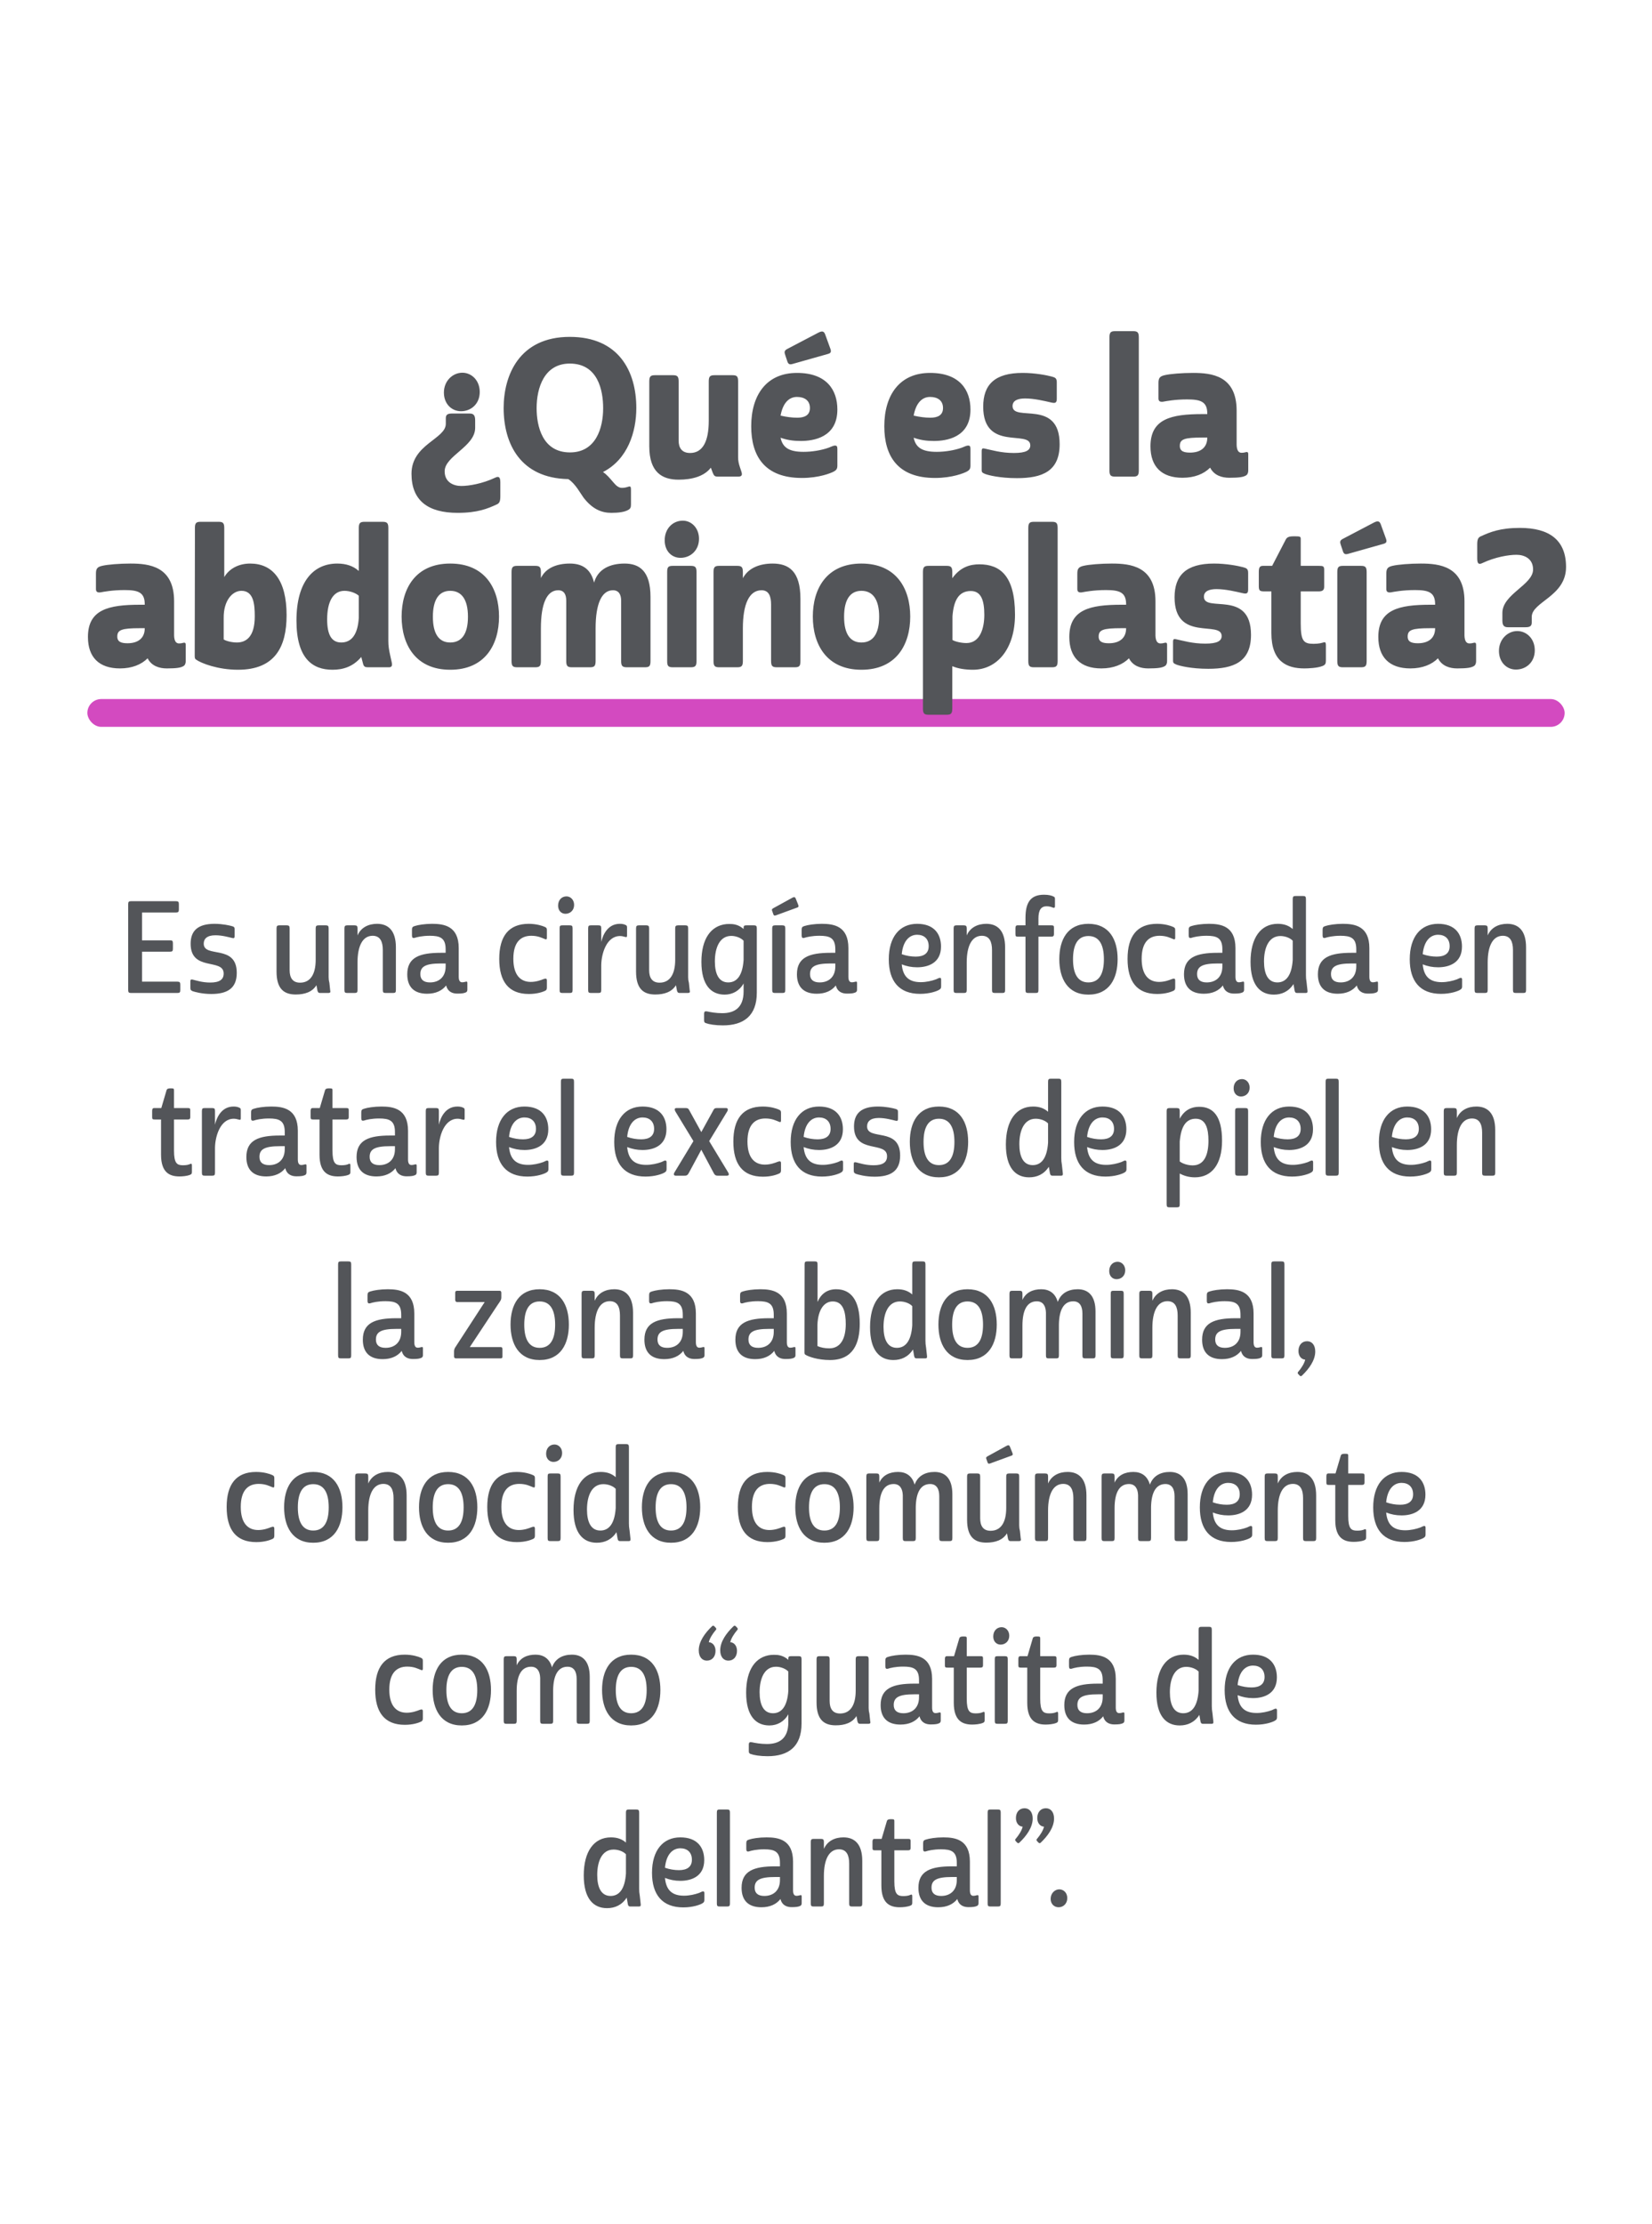
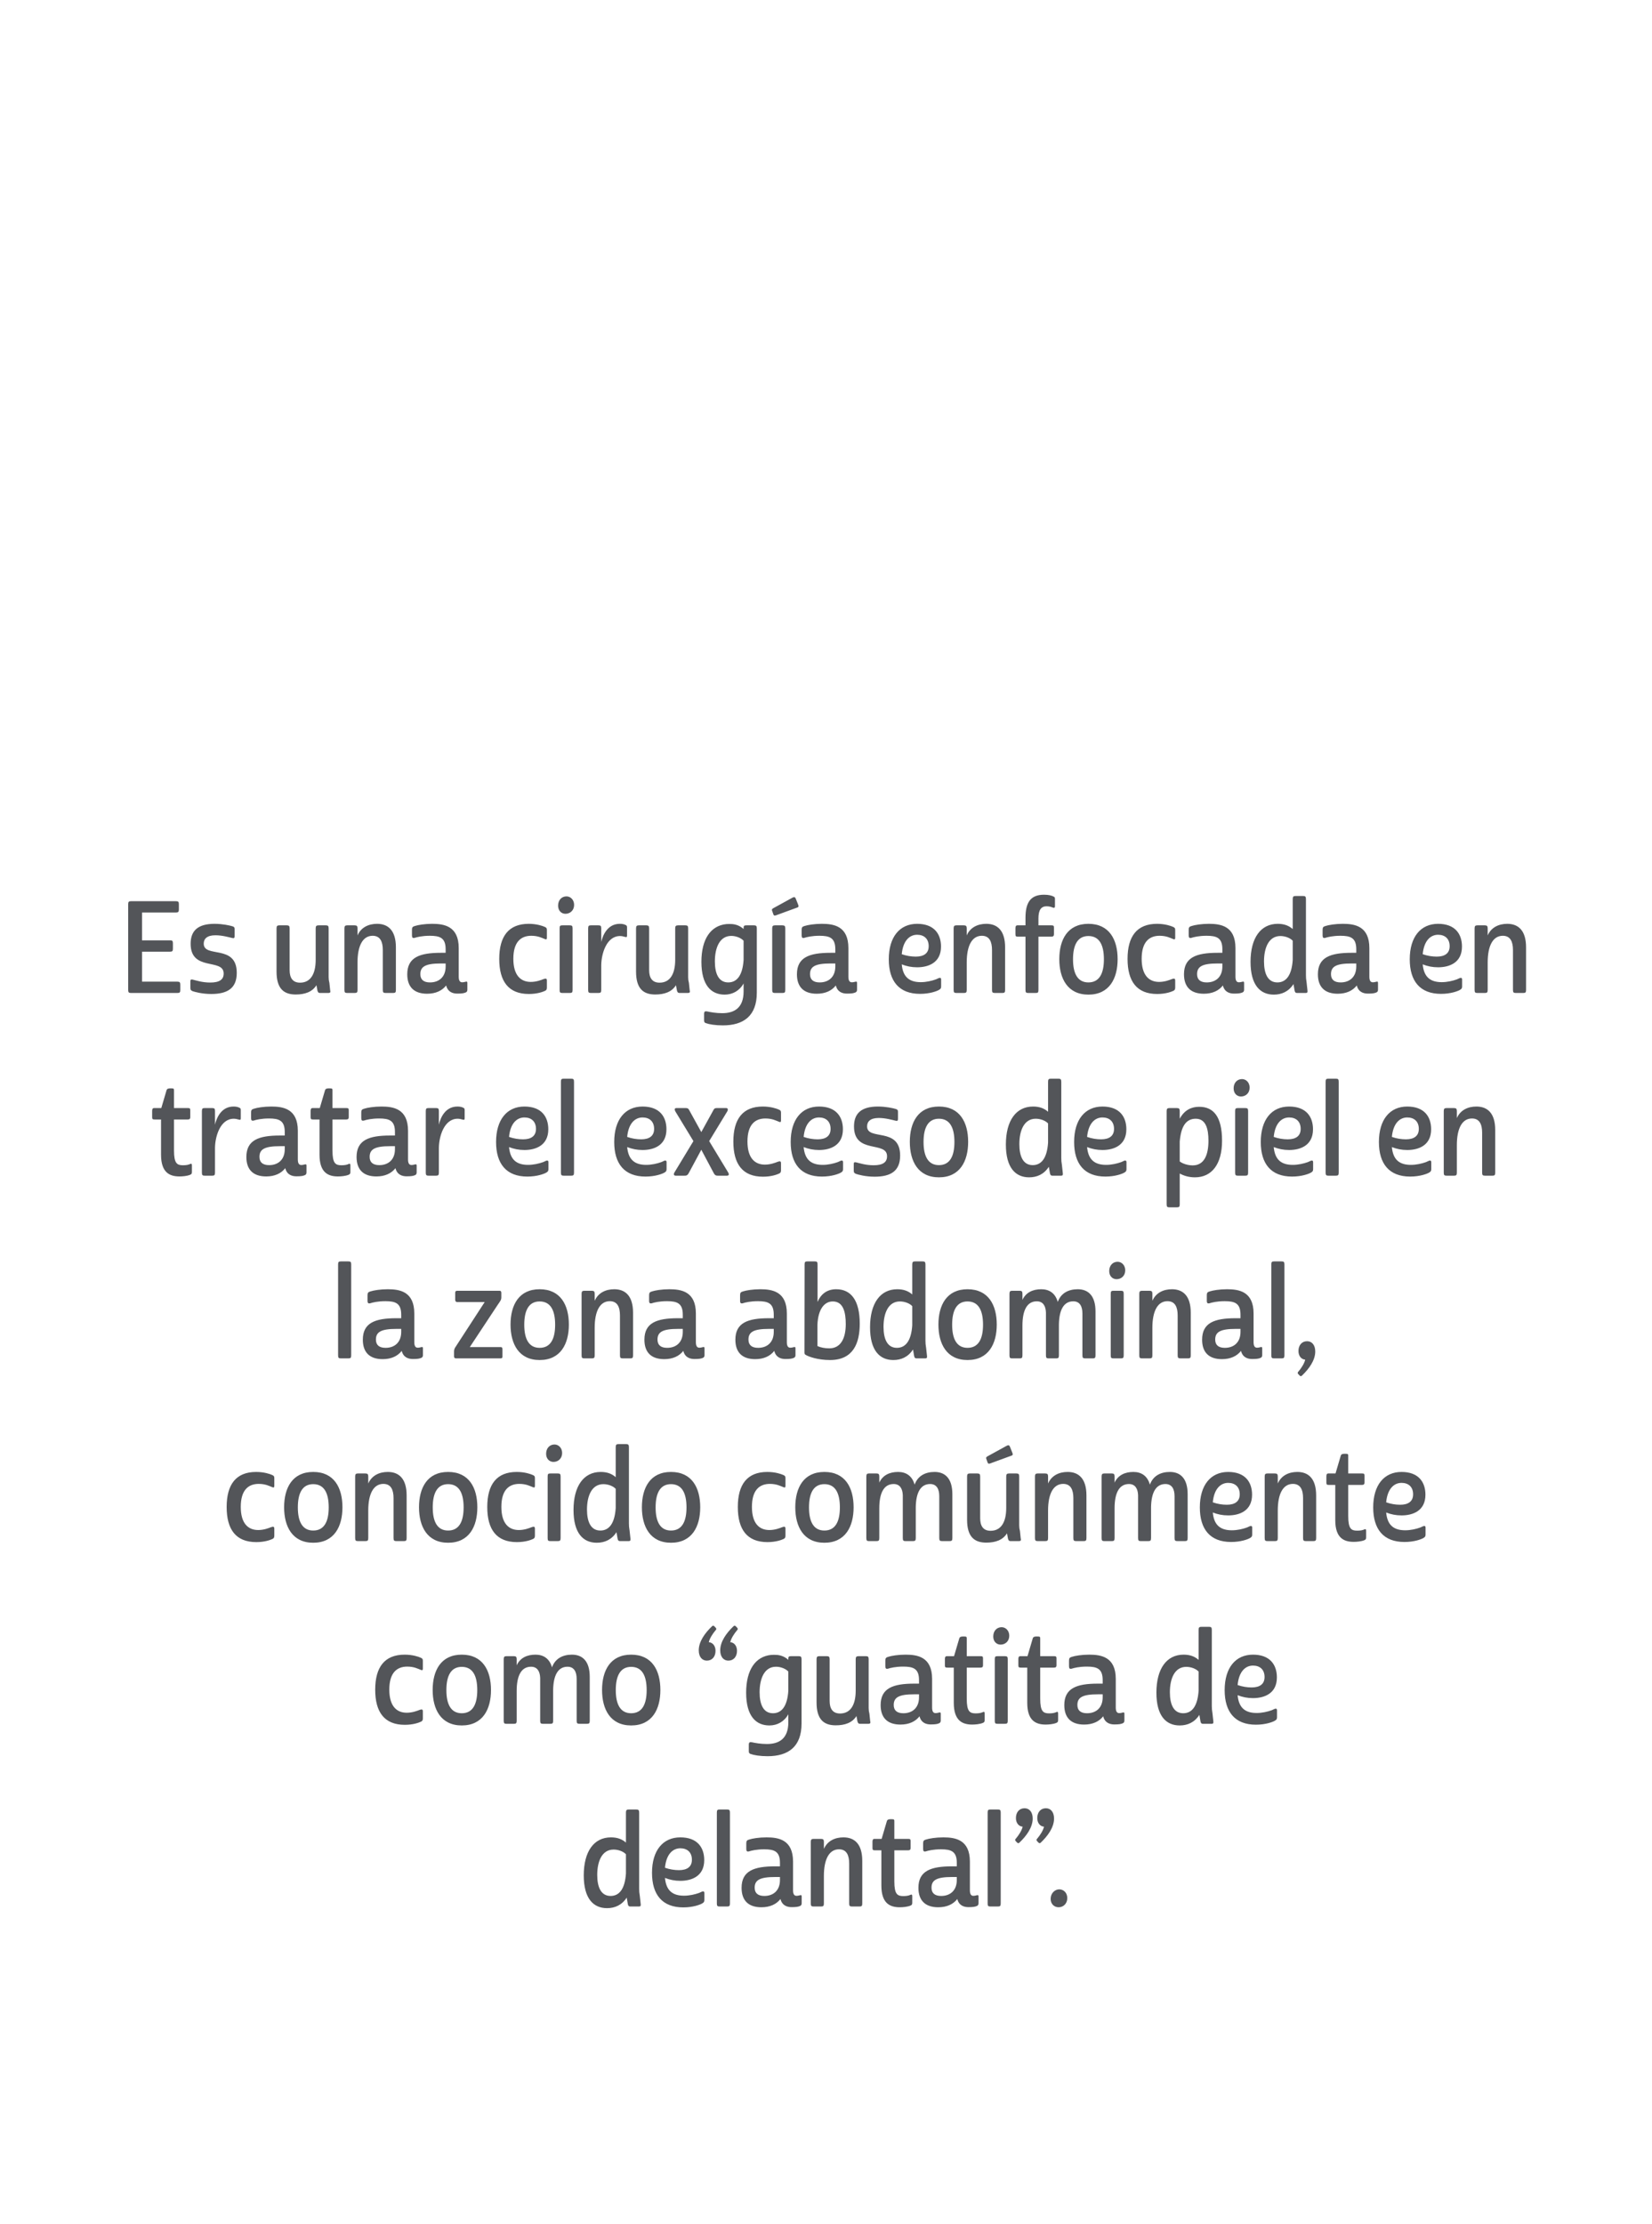
<svg xmlns="http://www.w3.org/2000/svg" width="416" height="560" viewBox="0 0 416 560" fill="none">
-   <rect width="1440" height="560" transform="translate(-512)" fill="white" />
-   <rect x="22" y="176" width="372" height="7" rx="3.5" fill="#D34AC0" />
-   <path d="M111.781 98.832C111.781 95.904 113.989 93.84 116.437 93.84C118.741 93.84 120.805 95.76 120.805 98.688C120.805 101.712 118.597 103.536 116.101 103.536C113.749 103.536 111.781 101.712 111.781 98.832ZM111.973 118.656C111.973 121.44 114.229 122.352 116.149 122.352C118.117 122.352 121.477 121.776 124.645 120.288C125.605 119.808 125.989 120.096 125.989 121.44V124.992C125.989 126.24 125.749 126.72 125.077 127.008C122.773 128.064 120.277 129.12 115.237 129.12C107.797 129.12 103.621 126.048 103.621 119.28C103.621 111.84 112.261 110.544 112.261 106.704V105.264C112.261 104.304 112.885 104.112 113.845 104.112H118.261C119.173 104.112 119.653 104.496 119.653 105.792V107.712C119.653 112.464 111.973 114.768 111.973 118.656ZM126.826 102.72C126.826 94.608 130.666 84.816 143.482 84.816C155.866 84.816 160.234 93.552 160.234 102.72C160.234 108.672 158.122 115.632 151.834 118.848C152.746 119.424 153.466 120.288 154.618 121.632C155.146 122.256 155.818 122.832 156.586 122.832C157.21 122.832 157.594 122.736 158.218 122.544C158.794 122.352 158.89 122.544 158.89 123.408V127.008C158.89 127.776 158.746 128.112 158.074 128.448C157.162 128.928 155.722 129.12 153.946 129.12C151.498 129.12 149.194 128.208 146.938 125.28C146.218 124.32 144.874 121.728 143.098 120.624C131.05 120.384 126.826 111.744 126.826 102.72ZM143.482 91.536C137.05 91.536 135.13 97.632 135.13 102.768C135.13 107.184 136.522 113.904 143.53 113.904C150.01 113.904 151.882 107.856 151.882 102.768C151.882 98.304 150.586 91.536 143.482 91.536ZM170.892 110.928C170.892 112.752 171.708 114.048 173.772 114.048C176.94 114.048 178.476 111.168 178.476 105.936V96.048C178.476 94.752 178.812 94.464 179.964 94.464H184.428C185.58 94.464 185.868 94.752 185.868 96.048V115.104C185.868 115.968 186.012 116.688 186.3 117.552L186.684 118.704C187.068 119.808 186.588 120 185.82 120H180.78C180.06 120 179.82 119.856 179.484 119.04L179.004 117.744C177.372 119.904 174.3 120.768 170.892 120.768C166.764 120.768 163.5 118.944 163.5 112.368V96.048C163.5 94.752 163.836 94.464 164.94 94.464H169.452C170.556 94.464 170.892 94.752 170.892 96.048V110.928ZM200.687 93.888C208.175 93.888 210.863 98.208 210.863 103.104C210.863 110.16 204.815 111.024 201.647 111.024C199.775 111.024 198.191 110.784 196.559 110.208C197.087 112.704 198.719 113.76 202.367 113.76C204.479 113.76 206.831 113.376 208.703 112.704C209.327 112.464 209.855 112.176 210.287 112.176C210.671 112.176 210.863 112.368 210.863 112.992V117.216C210.863 118.032 210.623 118.368 209.903 118.752C209.279 119.088 206.303 120.336 201.935 120.336C192.527 120.336 189.167 114.816 189.167 107.328C189.167 99.408 193.055 93.888 200.687 93.888ZM200.687 99.936C198.671 99.936 197.135 101.472 196.559 104.64C197.999 104.976 199.487 105.168 200.734 105.168C202.559 105.168 203.951 104.592 203.951 102.72C203.951 100.848 202.607 99.936 200.687 99.936ZM198.287 91.056L197.759 89.472C197.471 88.704 197.471 88.272 198.191 87.888L206.063 83.76C206.927 83.328 207.455 83.28 207.791 84.192L208.991 87.504C209.375 88.464 209.375 88.896 208.415 89.136L199.583 91.632C198.911 91.824 198.527 91.728 198.287 91.056ZM234.202 93.888C241.69 93.888 244.378 98.208 244.378 103.104C244.378 110.16 238.33 111.024 235.162 111.024C233.29 111.024 231.706 110.784 230.074 110.208C230.602 112.704 232.234 113.76 235.882 113.76C237.994 113.76 240.346 113.376 242.218 112.704C242.842 112.464 243.37 112.176 243.802 112.176C244.186 112.176 244.378 112.368 244.378 112.992V117.216C244.378 118.032 244.138 118.368 243.418 118.752C242.794 119.088 239.818 120.336 235.45 120.336C226.042 120.336 222.682 114.816 222.682 107.328C222.682 99.408 226.57 93.888 234.202 93.888ZM234.202 99.936C232.186 99.936 230.65 101.472 230.074 104.64C231.514 104.976 233.002 105.168 234.25 105.168C236.074 105.168 237.466 104.592 237.466 102.72C237.466 100.848 236.122 99.936 234.202 99.936ZM266.114 96.24V100.416C266.114 101.472 265.682 101.568 264.674 101.328C262.994 100.944 260.402 100.32 258.146 100.32C256.37 100.32 254.978 100.8 254.978 102.24C254.978 106.368 266.834 100.32 266.834 111.84C266.834 118.656 262.466 120.384 256.082 120.384C251.714 120.384 248.786 119.616 248.066 119.328C247.298 119.04 247.202 118.8 247.202 118.368V113.616C247.202 112.8 247.49 112.848 247.97 112.944C249.602 113.28 252.05 114.048 255.314 114.048C258.338 114.048 259.442 113.376 259.442 112.128C259.442 108.096 247.586 113.76 247.586 102.384C247.586 96.864 250.466 93.888 257.522 93.888C260.594 93.888 263.57 94.464 264.818 94.8C265.682 95.04 266.114 95.184 266.114 96.24ZM286.77 118.416C286.77 119.712 286.434 120 285.33 120H280.818C279.714 120 279.378 119.712 279.378 118.416V84.96C279.378 83.664 279.714 83.376 280.818 83.376H285.33C286.434 83.376 286.77 83.664 286.77 84.96V118.416ZM311.403 103.392V112.032C311.451 113.376 311.883 114 312.651 114C313.371 114 313.659 113.808 313.947 113.808C314.187 113.808 314.331 113.904 314.331 114.336V118.464C314.331 118.944 314.187 119.52 313.659 119.76C313.035 120.096 312.075 120.288 309.579 120.288C307.707 120.288 305.739 119.712 304.731 117.744C303.147 119.328 300.795 120.288 297.771 120.288C292.491 120.288 289.707 117.456 289.707 112.368C289.707 105.456 294.891 104.256 302.811 104.256H304.011V104.112C304.011 101.088 302.283 100.56 298.923 100.56C295.851 100.56 293.691 100.992 292.875 101.136C292.155 101.232 291.723 101.04 291.723 100.32V96.432C291.723 95.232 292.011 94.752 293.259 94.464C294.651 94.128 297.675 93.888 300.411 93.888C305.115 93.888 311.403 94.56 311.403 103.392ZM297.099 112.272C297.099 113.664 298.203 113.952 299.691 113.952C302.331 113.952 304.011 112.656 304.011 110.208V110.16H302.811C298.155 110.16 297.099 110.592 297.099 112.272ZM43.84 151.392V160.032C43.888 161.376 44.32 162 45.088 162C45.808 162 46.096 161.808 46.384 161.808C46.624 161.808 46.768 161.904 46.768 162.336V166.464C46.768 166.944 46.624 167.52 46.096 167.76C45.472 168.096 44.512 168.288 42.016 168.288C40.144 168.288 38.176 167.712 37.168 165.744C35.584 167.328 33.232 168.288 30.208 168.288C24.928 168.288 22.144 165.456 22.144 160.368C22.144 153.456 27.328 152.256 35.248 152.256H36.448V152.112C36.448 149.088 34.72 148.56 31.36 148.56C28.288 148.56 26.128 148.992 25.312 149.136C24.592 149.232 24.16 149.04 24.16 148.32V144.432C24.16 143.232 24.448 142.752 25.696 142.464C27.088 142.128 30.112 141.888 32.848 141.888C37.552 141.888 43.84 142.56 43.84 151.392ZM29.536 160.272C29.536 161.664 30.64 161.952 32.128 161.952C34.768 161.952 36.448 160.656 36.448 158.208V158.16H35.248C30.592 158.16 29.536 158.592 29.536 160.272ZM56.473 145.296C57.673 143.232 60.025 141.888 63.001 141.888C68.617 141.888 72.169 145.968 72.169 154.896C72.169 162.864 69.241 168.624 59.929 168.624C54.889 168.624 50.617 166.992 49.321 166.032C49.081 165.84 49.033 165.648 49.033 165.072L49.081 136.56V132.96C49.081 131.664 49.417 131.376 50.521 131.376H55.033C56.137 131.376 56.473 131.664 56.473 132.96V145.296ZM60.793 148.752C58.489 148.752 56.281 151.248 56.329 155.568V160.992C56.857 161.376 58.393 161.76 59.641 161.76C61.993 161.76 64.153 160.32 64.153 155.184C64.153 152.112 63.865 148.752 60.793 148.752ZM91.406 167.04L90.974 165.408C88.862 167.904 86.318 168.624 83.726 168.624C78.734 168.624 74.654 165.84 74.654 156.24C74.654 146.304 79.022 141.888 84.926 141.888C87.182 141.888 88.958 142.512 90.302 143.712H90.35V132.96C90.35 131.664 90.686 131.376 91.838 131.376H96.302C97.454 131.376 97.79 131.664 97.79 132.96V161.376C97.79 162.624 97.934 163.536 98.27 165.072L98.654 166.8C98.846 167.712 98.558 168 97.934 168H92.654C91.934 168 91.598 167.856 91.406 167.04ZM85.934 161.76C88.622 161.76 90.11 159.6 90.35 155.52V150C89.726 149.376 88.19 148.752 86.75 148.752C83.87 148.752 82.382 151.488 82.382 155.952C82.382 159.888 83.534 161.76 85.934 161.76ZM101.135 155.232C101.135 148.176 104.639 141.888 113.375 141.888C122.159 141.888 125.663 148.176 125.663 155.232C125.663 162.288 122.159 168.624 113.375 168.624C104.639 168.624 101.135 162.288 101.135 155.232ZM113.375 148.752C110.543 148.752 109.007 150.96 109.007 155.28C109.007 159.6 110.543 161.76 113.375 161.76C116.255 161.76 117.839 159.6 117.839 155.28C117.839 150.96 116.255 148.752 113.375 148.752ZM140.574 148.608C137.646 148.608 136.206 152.112 136.206 158.208V166.416C136.206 167.712 135.87 168 134.766 168H130.254C129.15 168 128.814 167.712 128.814 166.416V144.048C128.814 142.752 129.15 142.464 130.254 142.464H134.766C135.87 142.464 136.206 142.752 136.206 144.048V145.536C137.454 142.944 140.286 141.888 143.502 141.888C146.382 141.888 148.734 143.04 149.598 146.688C150.558 143.232 153.678 141.888 157.278 141.888C160.974 141.888 163.806 143.712 163.806 150.288V166.416C163.806 167.712 163.518 168 162.366 168H157.902C156.75 168 156.414 167.712 156.414 166.416V151.248C156.414 149.712 155.838 148.608 154.35 148.608C151.47 148.608 149.982 152.112 149.982 158.208V166.416C149.982 167.712 149.646 168 148.542 168H144.03C142.926 168 142.59 167.712 142.59 166.416V151.248C142.59 149.712 142.062 148.608 140.574 148.608ZM168.004 144.048C168.004 142.752 168.292 142.464 169.444 142.464H173.908C175.06 142.464 175.396 142.752 175.396 144.048V166.416C175.396 167.712 175.06 168 173.908 168H169.444C168.292 168 168.004 167.712 168.004 166.416V144.048ZM167.38 136.032C167.38 133.056 169.444 131.088 171.94 131.088C174.1 131.088 176.02 132.912 176.02 135.648C176.02 138.624 173.812 140.448 171.364 140.448C169.156 140.448 167.38 138.768 167.38 136.032ZM191.771 148.608C188.651 148.608 187.067 152.112 187.067 158.208V166.416C187.067 167.712 186.731 168 185.627 168H181.115C180.011 168 179.675 167.712 179.675 166.416V144.048C179.675 142.752 180.011 142.464 181.115 142.464H185.627C186.731 142.464 187.067 142.752 187.067 144.048V145.584C188.411 142.992 191.339 141.888 194.555 141.888C198.587 141.888 201.562 143.76 201.562 150.768V166.416C201.562 167.712 201.275 168 200.123 168H195.659C194.507 168 194.171 167.712 194.171 166.416V152.208C194.171 150.096 193.595 148.608 191.771 148.608ZM204.682 155.232C204.682 148.176 208.186 141.888 216.922 141.888C225.706 141.888 229.21 148.176 229.21 155.232C229.21 162.288 225.706 168.624 216.922 168.624C208.186 168.624 204.682 162.288 204.682 155.232ZM216.922 148.752C214.09 148.752 212.554 150.96 212.554 155.28C212.554 159.6 214.09 161.76 216.922 161.76C219.802 161.76 221.386 159.6 221.386 155.28C221.386 150.96 219.802 148.752 216.922 148.752ZM232.409 178.368V144.048C232.409 142.752 232.745 142.464 233.849 142.464H238.361C239.465 142.464 239.801 142.752 239.801 144.048V145.584C241.865 142.704 244.361 142.08 246.617 142.08C251.753 142.08 255.593 144.864 255.593 154.752C255.593 163.248 251.177 168.624 244.985 168.624C243.113 168.624 241.241 168.336 239.897 167.76H239.801V178.368C239.801 179.664 239.465 179.952 238.361 179.952H233.849C232.745 179.952 232.409 179.664 232.409 178.368ZM244.457 148.8C241.385 148.8 240.137 151.248 239.849 155.184V161.136C240.473 161.52 242.057 161.904 243.353 161.904C246.809 161.904 247.865 158.16 247.865 154.8C247.865 151.104 247.049 148.8 244.457 148.8ZM266.332 166.416C266.332 167.712 265.996 168 264.892 168H260.38C259.276 168 258.94 167.712 258.94 166.416V132.96C258.94 131.664 259.276 131.376 260.38 131.376H264.892C265.996 131.376 266.332 131.664 266.332 132.96V166.416ZM290.965 151.392V160.032C291.013 161.376 291.445 162 292.213 162C292.933 162 293.221 161.808 293.509 161.808C293.749 161.808 293.893 161.904 293.893 162.336V166.464C293.893 166.944 293.749 167.52 293.221 167.76C292.597 168.096 291.637 168.288 289.141 168.288C287.269 168.288 285.301 167.712 284.293 165.744C282.709 167.328 280.357 168.288 277.333 168.288C272.053 168.288 269.269 165.456 269.269 160.368C269.269 153.456 274.453 152.256 282.373 152.256H283.573V152.112C283.573 149.088 281.845 148.56 278.485 148.56C275.413 148.56 273.253 148.992 272.437 149.136C271.717 149.232 271.285 149.04 271.285 148.32V144.432C271.285 143.232 271.573 142.752 272.821 142.464C274.213 142.128 277.237 141.888 279.973 141.888C284.677 141.888 290.965 142.56 290.965 151.392ZM276.661 160.272C276.661 161.664 277.765 161.952 279.253 161.952C281.893 161.952 283.573 160.656 283.573 158.208V158.16H282.373C277.717 158.16 276.661 158.592 276.661 160.272ZM314.302 144.24V148.416C314.302 149.472 313.87 149.568 312.862 149.328C311.182 148.944 308.59 148.32 306.334 148.32C304.558 148.32 303.166 148.8 303.166 150.24C303.166 154.368 315.022 148.32 315.022 159.84C315.022 166.656 310.654 168.384 304.27 168.384C299.902 168.384 296.974 167.616 296.254 167.328C295.486 167.04 295.39 166.8 295.39 166.368V161.616C295.39 160.8 295.678 160.848 296.158 160.944C297.79 161.28 300.238 162.048 303.502 162.048C306.526 162.048 307.63 161.376 307.63 160.128C307.63 156.096 295.774 161.76 295.774 150.384C295.774 144.864 298.654 141.888 305.71 141.888C308.782 141.888 311.758 142.464 313.006 142.8C313.87 143.04 314.302 143.184 314.302 144.24ZM318.042 142.464H320.346L323.802 135.792C324.186 135.072 325.002 135.024 326.01 135.024C327.498 135.024 327.546 135.12 327.546 135.792V142.464H332.058C333.162 142.464 333.45 142.512 333.45 143.472V147.696C333.45 148.512 333.114 148.896 332.058 148.896H327.546V156.96C327.546 161.376 328.266 162.096 330.762 162.096C332.202 162.096 332.874 161.856 333.21 161.76C333.69 161.616 333.882 161.616 333.882 162.576V166.224C333.882 166.992 333.786 167.376 333.066 167.664C331.818 168.192 329.418 168.288 328.458 168.288C324.09 168.288 320.154 166.608 320.154 159.408V148.896H318.522C317.322 148.896 316.986 148.8 316.986 147.6V144C316.986 142.896 317.226 142.464 318.042 142.464ZM344.145 144.048V166.416C344.145 167.712 343.809 168 342.705 168H338.193C337.089 168 336.753 167.712 336.753 166.416V144.048C336.753 142.752 337.089 142.464 338.193 142.464H342.705C343.809 142.464 344.145 142.752 344.145 144.048ZM338.193 138.864L337.665 137.28C337.377 136.512 337.377 136.08 338.097 135.696L345.969 131.568C346.833 131.136 347.361 131.088 347.697 132L348.897 135.312C349.281 136.272 349.281 136.704 348.321 136.944L339.489 139.44C338.817 139.632 338.433 139.536 338.193 138.864ZM368.778 151.392V160.032C368.826 161.376 369.258 162 370.026 162C370.746 162 371.034 161.808 371.322 161.808C371.562 161.808 371.706 161.904 371.706 162.336V166.464C371.706 166.944 371.562 167.52 371.034 167.76C370.41 168.096 369.45 168.288 366.954 168.288C365.082 168.288 363.114 167.712 362.106 165.744C360.522 167.328 358.17 168.288 355.146 168.288C349.866 168.288 347.082 165.456 347.082 160.368C347.082 153.456 352.266 152.256 360.186 152.256H361.386V152.112C361.386 149.088 359.658 148.56 356.298 148.56C353.226 148.56 351.066 148.992 350.25 149.136C349.53 149.232 349.098 149.04 349.098 148.32V144.432C349.098 143.232 349.386 142.752 350.634 142.464C352.026 142.128 355.05 141.888 357.786 141.888C362.49 141.888 368.778 142.56 368.778 151.392ZM354.474 160.272C354.474 161.664 355.578 161.952 357.066 161.952C359.706 161.952 361.386 160.656 361.386 158.208V158.16H360.186C355.53 158.16 354.474 158.592 354.474 160.272ZM377.459 163.872C377.459 160.944 379.667 158.88 382.067 158.88C384.419 158.88 386.483 160.8 386.483 163.728C386.483 166.752 384.275 168.576 381.731 168.576C379.427 168.576 377.459 166.752 377.459 163.872ZM386.051 143.376C386.051 140.592 383.795 139.68 381.875 139.68C379.859 139.68 376.499 140.256 373.331 141.744C372.371 142.224 371.987 141.936 371.987 140.592V137.04C371.987 135.792 372.227 135.312 372.899 135.024C375.203 133.968 377.747 132.912 382.739 132.912C390.179 132.912 394.355 135.984 394.355 142.752C394.355 150.192 385.715 151.488 385.715 155.328V156.768C385.715 157.728 385.091 157.92 384.131 157.92H379.715C378.803 157.92 378.323 157.536 378.323 156.24V154.32C378.323 149.568 386.051 147.264 386.051 143.376Z" fill="#535559" />
  <path d="M32.98 250C32.468 250 32.276 249.872 32.276 249.232V227.664C32.276 227.024 32.468 226.896 32.98 226.896H44.308C44.884 226.896 45.044 227.056 45.044 227.632V228.976C45.044 229.552 44.884 229.744 44.308 229.744H35.764V236.752H42.836C43.412 236.752 43.54 236.912 43.54 237.52V238.832C43.54 239.44 43.412 239.6 42.836 239.6H35.764V247.152H44.66C45.268 247.152 45.396 247.344 45.396 247.92V249.264C45.396 249.84 45.268 250 44.66 250H32.98ZM59.078 233.904V235.728C59.078 236.208 58.886 236.272 58.406 236.144C57.702 235.984 55.974 235.472 54.245 235.472C52.166 235.472 51.301 236.336 51.301 237.584C51.301 241.296 59.621 237.616 59.621 244.944C59.621 248.88 57.19 250.256 53.19 250.256C50.853 250.256 48.965 249.712 48.517 249.552C48.069 249.36 47.941 249.232 47.941 248.688V247.056C47.941 246.672 48.069 246.544 48.517 246.64C49.349 246.832 50.917 247.376 52.934 247.376C55.301 247.376 56.325 246.608 56.325 245.104C56.325 241.168 48.005 244.688 48.005 237.616C48.005 234.384 49.766 232.592 54.022 232.592C56.069 232.592 57.861 233.008 58.502 233.2C58.886 233.328 59.078 233.424 59.078 233.904ZM72.933 244.24C72.933 246.064 73.605 247.408 75.557 247.408C78.149 247.408 79.493 245.296 79.493 241.648V233.744C79.493 233.168 79.653 232.976 80.229 232.976H82.053C82.629 232.976 82.757 233.168 82.757 233.744V246.032C82.757 246.544 82.821 246.992 82.949 247.472L83.141 249.328C83.301 249.872 83.077 250 82.693 250H80.581C80.197 250 80.101 249.872 79.941 249.424L79.685 248.048C78.629 249.744 76.773 250.384 74.469 250.384C71.525 250.384 69.637 248.976 69.637 244.624V233.744C69.637 233.168 69.797 232.976 70.341 232.976H72.229C72.773 232.976 72.933 233.168 72.933 233.744V244.24ZM93.837 235.6C91.373 235.6 90.029 238.064 90.029 242.32V249.232C90.029 249.872 89.869 250 89.293 250H87.437C86.893 250 86.733 249.872 86.733 249.232V233.744C86.733 233.168 86.893 232.976 87.437 232.976H89.293C89.869 232.976 90.029 233.168 90.029 233.744V235.504C90.925 233.456 92.845 232.592 94.957 232.592C97.709 232.592 99.693 234.224 99.693 238.512V249.232C99.693 249.872 99.533 250 98.989 250H97.133C96.557 250 96.397 249.872 96.397 249.232V239.184C96.397 237.104 95.757 235.6 93.837 235.6ZM115.515 245.904C115.515 246.864 115.803 247.312 116.379 247.312C116.859 247.312 117.083 247.184 117.339 247.152C117.562 247.12 117.691 247.12 117.691 247.472V249.168C117.691 249.488 117.595 249.744 117.275 249.872C116.827 250.064 116.347 250.16 115.163 250.16C114.043 250.16 112.763 249.776 112.347 248.112C111.323 249.424 109.723 250.192 107.547 250.192C104.251 250.192 102.555 248.464 102.555 245.296C102.555 241.04 105.659 239.888 111.003 239.888H112.219V238.992C112.219 236.112 110.779 235.6 108.251 235.6C106.331 235.6 105.019 235.92 104.347 236.144C103.963 236.208 103.739 236.112 103.739 235.504V234.128C103.739 233.52 103.867 233.296 104.475 233.136C105.243 232.88 106.939 232.592 108.827 232.592C111.803 232.592 115.515 233.136 115.515 238.704V245.904ZM105.851 245.264C105.851 246.64 106.683 247.344 108.283 247.344C110.587 247.344 112.219 245.936 112.219 243.344V242.576H111.003C107.163 242.576 105.851 243.344 105.851 245.264ZM129.269 241.392C129.269 245.52 131.093 247.216 133.653 247.216C135.061 247.216 136.213 246.768 136.949 246.48C137.461 246.32 137.717 246.32 137.717 246.896V248.624C137.717 249.104 137.589 249.296 137.269 249.456C136.725 249.712 135.317 250.256 133.173 250.256C128.053 250.256 125.717 247.088 125.717 241.424C125.717 235.728 128.085 232.592 133.141 232.592C135.125 232.592 136.629 233.104 137.173 233.36C137.621 233.552 137.717 233.712 137.717 234.16V236.112C137.717 236.464 137.589 236.624 137.141 236.4C136.469 236.144 135.509 235.6 133.781 235.6C131.189 235.6 129.269 237.136 129.269 241.392ZM140.922 233.744C140.922 233.104 141.049 232.976 141.626 232.976H143.45C144.026 232.976 144.186 233.104 144.186 233.744V249.232C144.186 249.872 144.026 250 143.45 250H141.626C141.049 250 140.922 249.872 140.922 249.232V233.744ZM140.538 228.016C140.538 226.576 141.466 225.68 142.65 225.68C143.674 225.68 144.57 226.544 144.57 227.824C144.57 229.232 143.546 230.064 142.394 230.064C141.37 230.064 140.538 229.296 140.538 228.016ZM148.108 233.744C148.108 233.104 148.268 232.976 148.812 232.976H150.668C151.244 232.976 151.404 233.104 151.404 233.744V237.168C151.756 235.6 152.908 232.592 156.076 232.592C156.684 232.592 157.132 232.688 157.452 232.848C157.9 233.008 157.9 233.264 157.9 233.552V235.536C157.9 235.952 157.772 235.984 157.42 235.888C157.004 235.76 156.524 235.664 156.14 235.664C152.716 235.664 151.436 240.144 151.404 242.992V249.232C151.404 249.872 151.244 250 150.668 250H148.812C148.268 250 148.108 249.872 148.108 249.232V233.744ZM163.465 244.24C163.465 246.064 164.137 247.408 166.089 247.408C168.681 247.408 170.025 245.296 170.025 241.648V233.744C170.025 233.168 170.185 232.976 170.761 232.976H172.585C173.161 232.976 173.289 233.168 173.289 233.744V246.032C173.289 246.544 173.353 246.992 173.481 247.472L173.673 249.328C173.833 249.872 173.609 250 173.225 250H171.113C170.729 250 170.633 249.872 170.473 249.424L170.217 248.048C169.161 249.744 167.305 250.384 165.001 250.384C162.057 250.384 160.169 248.976 160.169 244.624V233.744C160.169 233.168 160.329 232.976 160.873 232.976H162.761C163.305 232.976 163.465 233.168 163.465 233.744V244.24ZM181.873 255.088C184.849 255.088 187.249 253.808 187.249 249.616V247.6C186.225 249.456 184.465 250.416 182.481 250.416C179.057 250.416 176.625 248.016 176.625 242.16C176.625 236.4 178.993 233.04 182.929 232.656C183.377 232.624 183.857 232.624 184.369 232.656C185.553 232.752 186.513 233.232 187.249 233.904V233.552C187.249 233.072 187.441 232.976 187.985 232.976H189.841C190.385 232.976 190.577 233.104 190.577 233.744V249.936C190.577 255.792 187.217 258.16 182.033 258.16C180.113 258.16 178.577 257.904 177.713 257.584C177.393 257.456 177.297 257.296 177.297 256.848V255.312C177.297 254.64 177.521 254.576 178.033 254.64C178.897 254.832 180.273 255.088 181.873 255.088ZM183.377 247.344C185.617 247.344 186.993 245.52 187.249 241.68V236.848C186.641 236.176 185.393 235.632 184.145 235.632C181.201 235.632 180.016 238.64 180.016 242.064C180.016 245.136 180.977 247.344 183.377 247.344ZM197.748 249.232C197.748 249.872 197.588 250 197.012 250H195.156C194.612 250 194.452 249.872 194.452 249.232V233.744C194.452 233.168 194.612 232.976 195.156 232.976H197.012C197.588 232.976 197.748 233.168 197.748 233.744V249.232ZM194.74 230.192L194.484 229.456C194.324 229.104 194.324 228.88 194.676 228.688L199.508 226.032C199.924 225.808 200.18 225.776 200.372 226.224L200.948 227.664C201.172 228.176 201.14 228.4 200.66 228.528L195.412 230.448C195.06 230.576 194.868 230.544 194.74 230.192ZM213.64 245.904C213.64 246.864 213.928 247.312 214.504 247.312C214.984 247.312 215.208 247.184 215.464 247.152C215.688 247.12 215.816 247.12 215.816 247.472V249.168C215.816 249.488 215.72 249.744 215.4 249.872C214.952 250.064 214.472 250.16 213.288 250.16C212.168 250.16 210.888 249.776 210.472 248.112C209.448 249.424 207.848 250.192 205.672 250.192C202.376 250.192 200.68 248.464 200.68 245.296C200.68 241.04 203.784 239.888 209.128 239.888H210.344V238.992C210.344 236.112 208.904 235.6 206.376 235.6C204.456 235.6 203.144 235.92 202.472 236.144C202.088 236.208 201.864 236.112 201.864 235.504V234.128C201.864 233.52 201.992 233.296 202.6 233.136C203.368 232.88 205.064 232.592 206.952 232.592C209.928 232.592 213.64 233.136 213.64 238.704V245.904ZM203.976 245.264C203.976 246.64 204.808 247.344 206.408 247.344C208.712 247.344 210.344 245.936 210.344 243.344V242.576H209.128C205.288 242.576 203.976 243.344 203.976 245.264ZM230.946 232.592C235.234 232.592 236.962 235.152 236.962 238.32C236.962 242.384 233.794 243.536 230.946 243.536C229.538 243.536 228.29 243.28 227.074 242.8C227.362 245.936 228.93 247.28 231.874 247.28C233.218 247.28 234.626 246.96 235.682 246.576C236.226 246.32 236.482 246.192 236.674 246.192C236.866 246.192 236.994 246.288 236.994 246.608V248.368C236.994 248.848 236.834 249.008 236.386 249.264C235.874 249.552 234.146 250.224 231.682 250.224C226.402 250.224 223.81 247.024 223.81 241.52C223.81 235.888 226.562 232.592 230.946 232.592ZM230.946 235.344C229.026 235.344 227.394 236.848 227.074 240.24C228.226 240.656 229.506 240.848 230.594 240.848C232.642 240.848 233.858 240.016 233.858 238.224C233.858 236.368 232.706 235.344 230.946 235.344ZM247.244 235.6C244.78 235.6 243.436 238.064 243.436 242.32V249.232C243.436 249.872 243.276 250 242.7 250H240.844C240.299 250 240.14 249.872 240.14 249.232V233.744C240.14 233.168 240.299 232.976 240.844 232.976H242.7C243.276 232.976 243.436 233.168 243.436 233.744V235.504C244.332 233.456 246.252 232.592 248.364 232.592C251.116 232.592 253.1 234.224 253.1 238.512V249.232C253.1 249.872 252.94 250 252.396 250H250.54C249.964 250 249.804 249.872 249.804 249.232V239.184C249.804 237.104 249.164 235.6 247.244 235.6ZM258.233 235.824H256.409C255.833 235.824 255.705 235.76 255.705 235.184V233.712C255.705 233.2 255.833 232.976 256.217 232.976H258.233V231.088C258.233 227.216 259.513 225.264 262.905 225.264C264.057 225.264 264.889 225.488 265.273 225.712C265.593 225.84 265.657 225.968 265.657 226.384V228.144C265.657 228.592 265.433 228.624 265.081 228.496C264.761 228.336 264.185 228.176 263.545 228.176C262.265 228.176 261.497 228.976 261.497 231.216V232.976H264.729C265.273 232.976 265.401 233.072 265.401 233.52V235.216C265.401 235.6 265.241 235.824 264.761 235.824H261.497V249.232C261.497 249.872 261.369 250 260.793 250H258.937C258.393 250 258.233 249.872 258.233 249.232V235.824ZM266.748 241.488C266.748 236.592 268.828 232.592 274.076 232.592C279.356 232.592 281.436 236.592 281.436 241.488C281.436 246.352 279.356 250.416 274.076 250.416C268.828 250.416 266.748 246.352 266.748 241.488ZM274.076 235.664C271.356 235.664 270.204 237.904 270.204 241.52C270.204 245.104 271.356 247.344 274.076 247.344C276.828 247.344 277.98 245.104 277.98 241.52C277.98 237.904 276.828 235.664 274.076 235.664ZM287.488 241.392C287.488 245.52 289.312 247.216 291.872 247.216C293.28 247.216 294.432 246.768 295.168 246.48C295.68 246.32 295.936 246.32 295.936 246.896V248.624C295.936 249.104 295.808 249.296 295.488 249.456C294.944 249.712 293.536 250.256 291.392 250.256C286.272 250.256 283.936 247.088 283.936 241.424C283.936 235.728 286.304 232.592 291.36 232.592C293.344 232.592 294.848 233.104 295.392 233.36C295.84 233.552 295.936 233.712 295.936 234.16V236.112C295.936 236.464 295.808 236.624 295.36 236.4C294.688 236.144 293.728 235.6 292 235.6C289.408 235.6 287.488 237.136 287.488 241.392ZM311.108 245.904C311.108 246.864 311.396 247.312 311.972 247.312C312.452 247.312 312.676 247.184 312.932 247.152C313.156 247.12 313.284 247.12 313.284 247.472V249.168C313.284 249.488 313.188 249.744 312.868 249.872C312.42 250.064 311.94 250.16 310.756 250.16C309.636 250.16 308.356 249.776 307.94 248.112C306.916 249.424 305.316 250.192 303.14 250.192C299.844 250.192 298.148 248.464 298.148 245.296C298.148 241.04 301.252 239.888 306.596 239.888H307.812V238.992C307.812 236.112 306.372 235.6 303.844 235.6C301.924 235.6 300.612 235.92 299.94 236.144C299.556 236.208 299.332 236.112 299.332 235.504V234.128C299.332 233.52 299.46 233.296 300.068 233.136C300.836 232.88 302.532 232.592 304.42 232.592C307.396 232.592 311.108 233.136 311.108 238.704V245.904ZM301.444 245.264C301.444 246.64 302.276 247.344 303.876 247.344C306.18 247.344 307.812 245.936 307.812 243.344V242.576H306.596C302.756 242.576 301.444 243.344 301.444 245.264ZM326.009 249.424L325.721 247.76C324.505 249.648 322.745 250.416 320.761 250.416C317.337 250.416 314.905 248.016 314.905 242.16C314.905 236.144 317.465 232.592 321.753 232.592C323.417 232.592 324.569 233.072 325.529 233.904V226.352C325.529 225.712 325.721 225.584 326.265 225.584H328.121C328.665 225.584 328.857 225.712 328.857 226.352V245.52C328.857 246.16 328.889 246.576 329.017 247.312L329.241 249.36C329.305 249.84 329.177 250 328.825 250H326.617C326.265 250 326.105 249.872 326.009 249.424ZM321.657 247.344C323.897 247.344 325.273 245.52 325.529 241.68V236.848C324.921 236.176 323.673 235.664 322.425 235.664C319.481 235.664 318.297 238.64 318.297 242.064C318.297 245.136 319.257 247.344 321.657 247.344ZM344.827 245.904C344.827 246.864 345.115 247.312 345.691 247.312C346.171 247.312 346.395 247.184 346.651 247.152C346.875 247.12 347.003 247.12 347.003 247.472V249.168C347.003 249.488 346.907 249.744 346.587 249.872C346.139 250.064 345.659 250.16 344.475 250.16C343.355 250.16 342.075 249.776 341.659 248.112C340.635 249.424 339.035 250.192 336.859 250.192C333.563 250.192 331.867 248.464 331.867 245.296C331.867 241.04 334.971 239.888 340.315 239.888H341.531V238.992C341.531 236.112 340.091 235.6 337.563 235.6C335.643 235.6 334.331 235.92 333.659 236.144C333.275 236.208 333.051 236.112 333.051 235.504V234.128C333.051 233.52 333.179 233.296 333.787 233.136C334.555 232.88 336.251 232.592 338.139 232.592C341.115 232.592 344.827 233.136 344.827 238.704V245.904ZM335.163 245.264C335.163 246.64 335.995 247.344 337.595 247.344C339.899 247.344 341.531 245.936 341.531 243.344V242.576H340.315C336.475 242.576 335.163 243.344 335.163 245.264ZM362.133 232.592C366.421 232.592 368.149 235.152 368.149 238.32C368.149 242.384 364.981 243.536 362.133 243.536C360.725 243.536 359.477 243.28 358.261 242.8C358.549 245.936 360.117 247.28 363.061 247.28C364.405 247.28 365.813 246.96 366.869 246.576C367.413 246.32 367.669 246.192 367.861 246.192C368.053 246.192 368.181 246.288 368.181 246.608V248.368C368.181 248.848 368.021 249.008 367.573 249.264C367.061 249.552 365.333 250.224 362.869 250.224C357.589 250.224 354.997 247.024 354.997 241.52C354.997 235.888 357.749 232.592 362.133 232.592ZM362.133 235.344C360.213 235.344 358.581 236.848 358.261 240.24C359.413 240.656 360.693 240.848 361.781 240.848C363.829 240.848 365.045 240.016 365.045 238.224C365.045 236.368 363.893 235.344 362.133 235.344ZM378.431 235.6C375.967 235.6 374.623 238.064 374.623 242.32V249.232C374.623 249.872 374.463 250 373.887 250H372.031C371.487 250 371.327 249.872 371.327 249.232V233.744C371.327 233.168 371.487 232.976 372.031 232.976H373.887C374.463 232.976 374.623 233.168 374.623 233.744V235.504C375.519 233.456 377.439 232.592 379.551 232.592C382.303 232.592 384.287 234.224 384.287 238.512V249.232C384.287 249.872 384.127 250 383.583 250H381.727C381.151 250 380.991 249.872 380.991 249.232V239.184C380.991 237.104 380.351 235.6 378.431 235.6ZM38.825 278.976H40.617L41.929 274.528C42.057 274.08 42.409 274.016 43.017 274.016C43.785 274.016 43.817 274.112 43.817 274.528V278.976H47.241C47.753 278.976 47.913 279.04 47.913 279.488V281.28C47.913 281.664 47.753 281.856 47.273 281.856H43.817V289.664C43.817 292.928 44.585 293.376 46.089 293.376C46.921 293.376 47.497 293.248 47.881 293.056C48.201 292.928 48.329 292.992 48.329 293.44V295.04C48.329 295.424 48.265 295.616 47.881 295.776C47.113 296.096 45.961 296.192 45.193 296.192C42.697 296.192 40.553 295.2 40.553 290.72V281.856H39.017C38.441 281.856 38.313 281.792 38.313 281.248V279.712C38.313 279.2 38.441 278.976 38.825 278.976ZM50.843 279.744C50.843 279.104 51.003 278.976 51.547 278.976H53.403C53.979 278.976 54.139 279.104 54.139 279.744V283.168C54.491 281.6 55.643 278.592 58.811 278.592C59.419 278.592 59.867 278.688 60.187 278.848C60.635 279.008 60.635 279.264 60.635 279.552V281.536C60.635 281.952 60.507 281.984 60.155 281.888C59.739 281.76 59.259 281.664 58.875 281.664C55.451 281.664 54.171 286.144 54.139 288.992V295.232C54.139 295.872 53.979 296 53.403 296H51.547C51.003 296 50.843 295.872 50.843 295.232V279.744ZM74.999 291.904C74.999 292.864 75.287 293.312 75.863 293.312C76.343 293.312 76.567 293.184 76.823 293.152C77.047 293.12 77.175 293.12 77.175 293.472V295.168C77.175 295.488 77.079 295.744 76.759 295.872C76.311 296.064 75.831 296.16 74.647 296.16C73.527 296.16 72.247 295.776 71.831 294.112C70.807 295.424 69.207 296.192 67.031 296.192C63.735 296.192 62.039 294.464 62.039 291.296C62.039 287.04 65.143 285.888 70.487 285.888H71.703V284.992C71.703 282.112 70.263 281.6 67.735 281.6C65.815 281.6 64.503 281.92 63.831 282.144C63.447 282.208 63.223 282.112 63.223 281.504V280.128C63.223 279.52 63.351 279.296 63.959 279.136C64.727 278.88 66.423 278.592 68.311 278.592C71.287 278.592 74.999 279.136 74.999 284.704V291.904ZM65.335 291.264C65.335 292.64 66.167 293.344 67.767 293.344C70.071 293.344 71.703 291.936 71.703 289.344V288.576H70.487C66.647 288.576 65.335 289.344 65.335 291.264ZM78.732 278.976H80.524L81.836 274.528C81.964 274.08 82.316 274.016 82.924 274.016C83.692 274.016 83.724 274.112 83.724 274.528V278.976H87.148C87.66 278.976 87.82 279.04 87.82 279.488V281.28C87.82 281.664 87.66 281.856 87.18 281.856H83.724V289.664C83.724 292.928 84.492 293.376 85.996 293.376C86.828 293.376 87.404 293.248 87.788 293.056C88.108 292.928 88.236 292.992 88.236 293.44V295.04C88.236 295.424 88.172 295.616 87.788 295.776C87.02 296.096 85.868 296.192 85.1 296.192C82.604 296.192 80.46 295.2 80.46 290.72V281.856H78.924C78.348 281.856 78.22 281.792 78.22 281.248V279.712C78.22 279.2 78.348 278.976 78.732 278.976ZM102.749 291.904C102.749 292.864 103.037 293.312 103.613 293.312C104.093 293.312 104.317 293.184 104.573 293.152C104.797 293.12 104.925 293.12 104.925 293.472V295.168C104.925 295.488 104.829 295.744 104.509 295.872C104.061 296.064 103.581 296.16 102.397 296.16C101.277 296.16 99.997 295.776 99.581 294.112C98.557 295.424 96.957 296.192 94.781 296.192C91.485 296.192 89.789 294.464 89.789 291.296C89.789 287.04 92.893 285.888 98.237 285.888H99.453V284.992C99.453 282.112 98.013 281.6 95.485 281.6C93.565 281.6 92.253 281.92 91.581 282.144C91.197 282.208 90.973 282.112 90.973 281.504V280.128C90.973 279.52 91.101 279.296 91.709 279.136C92.477 278.88 94.173 278.592 96.061 278.592C99.037 278.592 102.749 279.136 102.749 284.704V291.904ZM93.085 291.264C93.085 292.64 93.917 293.344 95.517 293.344C97.821 293.344 99.453 291.936 99.453 289.344V288.576H98.237C94.397 288.576 93.085 289.344 93.085 291.264ZM107.218 279.744C107.218 279.104 107.378 278.976 107.922 278.976H109.778C110.354 278.976 110.514 279.104 110.514 279.744V283.168C110.866 281.6 112.018 278.592 115.186 278.592C115.794 278.592 116.242 278.688 116.562 278.848C117.01 279.008 117.01 279.264 117.01 279.552V281.536C117.01 281.952 116.882 281.984 116.53 281.888C116.114 281.76 115.634 281.664 115.25 281.664C111.826 281.664 110.546 286.144 110.514 288.992V295.232C110.514 295.872 110.354 296 109.778 296H107.922C107.378 296 107.218 295.872 107.218 295.232V279.744ZM132.055 278.592C136.343 278.592 138.071 281.152 138.071 284.32C138.071 288.384 134.903 289.536 132.055 289.536C130.647 289.536 129.399 289.28 128.183 288.8C128.471 291.936 130.039 293.28 132.983 293.28C134.327 293.28 135.735 292.96 136.791 292.576C137.335 292.32 137.591 292.192 137.783 292.192C137.975 292.192 138.103 292.288 138.103 292.608V294.368C138.103 294.848 137.943 295.008 137.495 295.264C136.983 295.552 135.255 296.224 132.791 296.224C127.511 296.224 124.919 293.024 124.919 287.52C124.919 281.888 127.671 278.592 132.055 278.592ZM132.055 281.344C130.135 281.344 128.503 282.848 128.183 286.24C129.335 286.656 130.615 286.848 131.703 286.848C133.751 286.848 134.967 286.016 134.967 284.224C134.967 282.368 133.815 281.344 132.055 281.344ZM144.545 295.232C144.545 295.872 144.385 296 143.809 296H141.953C141.409 296 141.249 295.872 141.249 295.232V272.352C141.249 271.712 141.409 271.584 141.953 271.584H143.809C144.385 271.584 144.545 271.712 144.545 272.352V295.232ZM161.805 278.592C166.093 278.592 167.821 281.152 167.821 284.32C167.821 288.384 164.653 289.536 161.805 289.536C160.397 289.536 159.149 289.28 157.933 288.8C158.221 291.936 159.789 293.28 162.733 293.28C164.077 293.28 165.485 292.96 166.541 292.576C167.085 292.32 167.341 292.192 167.533 292.192C167.725 292.192 167.853 292.288 167.853 292.608V294.368C167.853 294.848 167.693 295.008 167.245 295.264C166.733 295.552 165.005 296.224 162.541 296.224C157.261 296.224 154.669 293.024 154.669 287.52C154.669 281.888 157.421 278.592 161.805 278.592ZM161.805 281.344C159.885 281.344 158.253 282.848 157.933 286.24C159.085 286.656 160.365 286.848 161.453 286.848C163.501 286.848 164.717 286.016 164.717 284.224C164.717 282.368 163.565 281.344 161.805 281.344ZM178.583 287.296L183.351 295.168C183.671 295.712 183.543 296 183.031 296H180.791C180.343 296 180.055 295.968 179.703 295.296L176.599 289.472L173.463 295.296C173.111 295.968 172.823 296 172.375 296H170.167C169.655 296 169.559 295.648 169.847 295.168L174.615 287.296L170.135 279.936C169.783 279.36 169.847 278.976 170.327 278.976H172.663C173.047 278.976 173.335 279.04 173.527 279.456L176.599 285.024L179.671 279.456C179.895 279.008 180.183 278.976 180.535 278.976H182.871C183.319 278.976 183.415 279.424 183.063 279.936L178.583 287.296ZM188.222 287.392C188.222 291.52 190.046 293.216 192.606 293.216C194.014 293.216 195.166 292.768 195.902 292.48C196.414 292.32 196.67 292.32 196.67 292.896V294.624C196.67 295.104 196.542 295.296 196.222 295.456C195.678 295.712 194.27 296.256 192.126 296.256C187.006 296.256 184.67 293.088 184.67 287.424C184.67 281.728 187.038 278.592 192.094 278.592C194.078 278.592 195.582 279.104 196.126 279.36C196.574 279.552 196.67 279.712 196.67 280.16V282.112C196.67 282.464 196.542 282.624 196.094 282.4C195.422 282.144 194.462 281.6 192.734 281.6C190.142 281.6 188.222 283.136 188.222 287.392ZM206.243 278.592C210.531 278.592 212.259 281.152 212.259 284.32C212.259 288.384 209.091 289.536 206.243 289.536C204.835 289.536 203.587 289.28 202.371 288.8C202.659 291.936 204.227 293.28 207.171 293.28C208.515 293.28 209.923 292.96 210.979 292.576C211.523 292.32 211.779 292.192 211.971 292.192C212.163 292.192 212.291 292.288 212.291 292.608V294.368C212.291 294.848 212.131 295.008 211.683 295.264C211.171 295.552 209.443 296.224 206.979 296.224C201.699 296.224 199.107 293.024 199.107 287.52C199.107 281.888 201.859 278.592 206.243 278.592ZM206.243 281.344C204.323 281.344 202.691 282.848 202.371 286.24C203.523 286.656 204.803 286.848 205.891 286.848C207.939 286.848 209.155 286.016 209.155 284.224C209.155 282.368 208.003 281.344 206.243 281.344ZM226.124 279.904V281.728C226.124 282.208 225.932 282.272 225.452 282.144C224.748 281.984 223.02 281.472 221.292 281.472C219.212 281.472 218.348 282.336 218.348 283.584C218.348 287.296 226.668 283.616 226.668 290.944C226.668 294.88 224.236 296.256 220.236 296.256C217.9 296.256 216.012 295.712 215.564 295.552C215.116 295.36 214.988 295.232 214.988 294.688V293.056C214.988 292.672 215.116 292.544 215.564 292.64C216.396 292.832 217.964 293.376 219.98 293.376C222.348 293.376 223.372 292.608 223.372 291.104C223.372 287.168 215.052 290.688 215.052 283.616C215.052 280.384 216.812 278.592 221.068 278.592C223.116 278.592 224.908 279.008 225.548 279.2C225.932 279.328 226.124 279.424 226.124 279.904ZM229.107 287.488C229.107 282.592 231.187 278.592 236.435 278.592C241.715 278.592 243.795 282.592 243.795 287.488C243.795 292.352 241.715 296.416 236.435 296.416C231.187 296.416 229.107 292.352 229.107 287.488ZM236.435 281.664C233.715 281.664 232.563 283.904 232.563 287.52C232.563 291.104 233.715 293.344 236.435 293.344C239.187 293.344 240.339 291.104 240.339 287.52C240.339 283.904 239.187 281.664 236.435 281.664ZM264.4 295.424L264.112 293.76C262.896 295.648 261.136 296.416 259.152 296.416C255.728 296.416 253.296 294.016 253.296 288.16C253.296 282.144 255.856 278.592 260.144 278.592C261.808 278.592 262.96 279.072 263.92 279.904V272.352C263.92 271.712 264.112 271.584 264.656 271.584H266.512C267.056 271.584 267.248 271.712 267.248 272.352V291.52C267.248 292.16 267.28 292.576 267.408 293.312L267.632 295.36C267.696 295.84 267.568 296 267.216 296H265.008C264.656 296 264.496 295.872 264.4 295.424ZM260.048 293.344C262.288 293.344 263.664 291.52 263.92 287.68V282.848C263.312 282.176 262.064 281.664 260.816 281.664C257.872 281.664 256.688 284.64 256.688 288.064C256.688 291.136 257.648 293.344 260.048 293.344ZM277.618 278.592C281.906 278.592 283.634 281.152 283.634 284.32C283.634 288.384 280.466 289.536 277.618 289.536C276.21 289.536 274.962 289.28 273.746 288.8C274.034 291.936 275.602 293.28 278.546 293.28C279.89 293.28 281.298 292.96 282.354 292.576C282.898 292.32 283.154 292.192 283.346 292.192C283.538 292.192 283.666 292.288 283.666 292.608V294.368C283.666 294.848 283.506 295.008 283.058 295.264C282.546 295.552 280.818 296.224 278.354 296.224C273.074 296.224 270.482 293.024 270.482 287.52C270.482 281.888 273.234 278.592 277.618 278.592ZM277.618 281.344C275.698 281.344 274.066 282.848 273.746 286.24C274.898 286.656 276.178 286.848 277.266 286.848C279.314 286.848 280.53 286.016 280.53 284.224C280.53 282.368 279.378 281.344 277.618 281.344ZM293.78 303.2V279.744C293.78 279.168 293.94 278.976 294.484 278.976H296.34C296.916 278.976 297.076 279.168 297.076 279.744V281.664C298.292 279.392 300.116 278.656 301.972 278.656C305.524 278.656 307.732 281.056 307.732 287.2C307.732 293.12 305.14 296.416 300.916 296.416C299.38 296.416 298.132 296.032 297.076 295.456V303.2C297.076 303.84 296.916 303.968 296.34 303.968H294.484C293.94 303.968 293.78 303.84 293.78 303.2ZM301.108 281.664C298.644 281.664 297.396 283.616 297.076 287.392V292.416C297.748 292.96 299.092 293.408 300.34 293.408C303.316 293.408 304.308 290.624 304.308 287.2C304.308 284.16 303.636 281.664 301.108 281.664ZM311.031 279.744C311.031 279.104 311.159 278.976 311.735 278.976H313.559C314.135 278.976 314.295 279.104 314.295 279.744V295.232C314.295 295.872 314.135 296 313.559 296H311.735C311.159 296 311.031 295.872 311.031 295.232V279.744ZM310.647 274.016C310.647 272.576 311.575 271.68 312.759 271.68C313.783 271.68 314.679 272.544 314.679 273.824C314.679 275.232 313.655 276.064 312.503 276.064C311.479 276.064 310.647 275.296 310.647 274.016ZM324.618 278.592C328.906 278.592 330.634 281.152 330.634 284.32C330.634 288.384 327.466 289.536 324.618 289.536C323.21 289.536 321.962 289.28 320.746 288.8C321.034 291.936 322.602 293.28 325.546 293.28C326.89 293.28 328.298 292.96 329.354 292.576C329.898 292.32 330.154 292.192 330.346 292.192C330.538 292.192 330.666 292.288 330.666 292.608V294.368C330.666 294.848 330.506 295.008 330.058 295.264C329.546 295.552 327.818 296.224 325.354 296.224C320.074 296.224 317.482 293.024 317.482 287.52C317.482 281.888 320.234 278.592 324.618 278.592ZM324.618 281.344C322.698 281.344 321.066 282.848 320.746 286.24C321.898 286.656 323.178 286.848 324.266 286.848C326.314 286.848 327.53 286.016 327.53 284.224C327.53 282.368 326.378 281.344 324.618 281.344ZM337.107 295.232C337.107 295.872 336.947 296 336.371 296H334.515C333.971 296 333.811 295.872 333.811 295.232V272.352C333.811 271.712 333.971 271.584 334.515 271.584H336.371C336.947 271.584 337.107 271.712 337.107 272.352V295.232ZM354.368 278.592C358.656 278.592 360.384 281.152 360.384 284.32C360.384 288.384 357.216 289.536 354.368 289.536C352.96 289.536 351.712 289.28 350.496 288.8C350.784 291.936 352.352 293.28 355.296 293.28C356.64 293.28 358.048 292.96 359.104 292.576C359.648 292.32 359.904 292.192 360.096 292.192C360.288 292.192 360.416 292.288 360.416 292.608V294.368C360.416 294.848 360.256 295.008 359.808 295.264C359.296 295.552 357.568 296.224 355.104 296.224C349.824 296.224 347.232 293.024 347.232 287.52C347.232 281.888 349.984 278.592 354.368 278.592ZM354.368 281.344C352.448 281.344 350.816 282.848 350.496 286.24C351.648 286.656 352.928 286.848 354.016 286.848C356.064 286.848 357.28 286.016 357.28 284.224C357.28 282.368 356.128 281.344 354.368 281.344ZM370.665 281.6C368.201 281.6 366.857 284.064 366.857 288.32V295.232C366.857 295.872 366.697 296 366.121 296H364.265C363.721 296 363.561 295.872 363.561 295.232V279.744C363.561 279.168 363.721 278.976 364.265 278.976H366.121C366.697 278.976 366.857 279.168 366.857 279.744V281.504C367.753 279.456 369.673 278.592 371.785 278.592C374.537 278.592 376.521 280.224 376.521 284.512V295.232C376.521 295.872 376.361 296 375.817 296H373.961C373.385 296 373.225 295.872 373.225 295.232V285.184C373.225 283.104 372.585 281.6 370.665 281.6ZM88.436 341.232C88.436 341.872 88.275 342 87.7 342H85.844C85.299 342 85.139 341.872 85.139 341.232V318.352C85.139 317.712 85.299 317.584 85.844 317.584H87.7C88.275 317.584 88.436 317.712 88.436 318.352V341.232ZM104.327 337.904C104.327 338.864 104.615 339.312 105.191 339.312C105.671 339.312 105.895 339.184 106.151 339.152C106.375 339.12 106.503 339.12 106.503 339.472V341.168C106.503 341.488 106.407 341.744 106.087 341.872C105.639 342.064 105.159 342.16 103.975 342.16C102.855 342.16 101.575 341.776 101.159 340.112C100.135 341.424 98.535 342.192 96.359 342.192C93.063 342.192 91.367 340.464 91.367 337.296C91.367 333.04 94.471 331.888 99.815 331.888H101.031V330.992C101.031 328.112 99.591 327.6 97.063 327.6C95.143 327.6 93.831 327.92 93.159 328.144C92.775 328.208 92.551 328.112 92.551 327.504V326.128C92.551 325.52 92.679 325.296 93.287 325.136C94.055 324.88 95.751 324.592 97.639 324.592C100.615 324.592 104.327 325.136 104.327 330.704V337.904ZM94.663 337.264C94.663 338.64 95.495 339.344 97.095 339.344C99.399 339.344 101.031 337.936 101.031 335.344V334.576H99.815C95.975 334.576 94.663 335.344 94.663 337.264ZM115.137 324.976H125.761C126.177 324.976 126.241 325.232 126.241 325.52V326.672C126.241 327.216 126.081 327.44 125.345 328.496L118.305 339.152H126.049C126.401 339.152 126.529 339.312 126.529 339.728V341.552C126.529 341.904 126.369 342 125.985 342H114.817C114.465 342 114.337 341.808 114.337 341.456V340.272C114.337 339.728 114.497 339.408 114.817 338.96L122.049 327.824H115.137C114.849 327.824 114.625 327.632 114.625 327.248V325.456C114.625 325.104 114.817 324.976 115.137 324.976ZM128.561 333.488C128.561 328.592 130.641 324.592 135.889 324.592C141.169 324.592 143.249 328.592 143.249 333.488C143.249 338.352 141.169 342.416 135.889 342.416C130.641 342.416 128.561 338.352 128.561 333.488ZM135.889 327.664C133.169 327.664 132.016 329.904 132.016 333.52C132.016 337.104 133.169 339.344 135.889 339.344C138.641 339.344 139.793 337.104 139.793 333.52C139.793 329.904 138.641 327.664 135.889 327.664ZM153.556 327.6C151.092 327.6 149.748 330.064 149.748 334.32V341.232C149.748 341.872 149.588 342 149.012 342H147.156C146.612 342 146.452 341.872 146.452 341.232V325.744C146.452 325.168 146.612 324.976 147.156 324.976H149.012C149.588 324.976 149.748 325.168 149.748 325.744V327.504C150.644 325.456 152.564 324.592 154.676 324.592C157.428 324.592 159.412 326.224 159.412 330.512V341.232C159.412 341.872 159.252 342 158.708 342H156.852C156.276 342 156.116 341.872 156.116 341.232V331.184C156.116 329.104 155.476 327.6 153.556 327.6ZM175.233 337.904C175.233 338.864 175.521 339.312 176.097 339.312C176.577 339.312 176.801 339.184 177.057 339.152C177.281 339.12 177.409 339.12 177.409 339.472V341.168C177.409 341.488 177.313 341.744 176.993 341.872C176.545 342.064 176.065 342.16 174.881 342.16C173.761 342.16 172.481 341.776 172.065 340.112C171.041 341.424 169.441 342.192 167.265 342.192C163.969 342.192 162.273 340.464 162.273 337.296C162.273 333.04 165.377 331.888 170.721 331.888H171.937V330.992C171.937 328.112 170.497 327.6 167.969 327.6C166.049 327.6 164.737 327.92 164.065 328.144C163.681 328.208 163.457 328.112 163.457 327.504V326.128C163.457 325.52 163.585 325.296 164.193 325.136C164.961 324.88 166.657 324.592 168.545 324.592C171.521 324.592 175.233 325.136 175.233 330.704V337.904ZM165.569 337.264C165.569 338.64 166.401 339.344 168.001 339.344C170.305 339.344 171.937 337.936 171.937 335.344V334.576H170.721C166.881 334.576 165.569 335.344 165.569 337.264ZM198.14 337.904C198.14 338.864 198.428 339.312 199.004 339.312C199.484 339.312 199.708 339.184 199.964 339.152C200.188 339.12 200.316 339.12 200.316 339.472V341.168C200.316 341.488 200.22 341.744 199.9 341.872C199.452 342.064 198.972 342.16 197.788 342.16C196.668 342.16 195.388 341.776 194.972 340.112C193.948 341.424 192.348 342.192 190.172 342.192C186.876 342.192 185.18 340.464 185.18 337.296C185.18 333.04 188.284 331.888 193.628 331.888H194.844V330.992C194.844 328.112 193.404 327.6 190.876 327.6C188.956 327.6 187.644 327.92 186.972 328.144C186.588 328.208 186.364 328.112 186.364 327.504V326.128C186.364 325.52 186.492 325.296 187.1 325.136C187.868 324.88 189.564 324.592 191.452 324.592C194.428 324.592 198.14 325.136 198.14 330.704V337.904ZM188.476 337.264C188.476 338.64 189.308 339.344 190.908 339.344C193.212 339.344 194.844 337.936 194.844 335.344V334.576H193.628C189.788 334.576 188.476 335.344 188.476 337.264ZM202.576 340.464L202.608 320.176V318.352C202.608 317.712 202.768 317.584 203.312 317.584H205.168C205.712 317.584 205.872 317.712 205.872 318.352V327.792C206.736 325.776 208.272 324.592 210.576 324.592C214.288 324.592 216.496 327.376 216.496 333.264C216.496 338.128 214.896 342.416 209.008 342.416C205.904 342.416 203.568 341.552 202.864 341.104C202.608 340.976 202.576 340.784 202.576 340.464ZM209.712 327.664C207.568 327.664 206 329.648 205.84 333.552V338.896C206.672 339.28 207.76 339.472 208.816 339.472C211.728 339.472 212.976 336.944 212.976 333.36C212.976 330.416 212.368 327.664 209.712 327.664ZM230.197 341.424L229.909 339.76C228.693 341.648 226.933 342.416 224.949 342.416C221.525 342.416 219.093 340.016 219.093 334.16C219.093 328.144 221.653 324.592 225.941 324.592C227.605 324.592 228.757 325.072 229.717 325.904V318.352C229.717 317.712 229.909 317.584 230.453 317.584H232.309C232.853 317.584 233.045 317.712 233.045 318.352V337.52C233.045 338.16 233.077 338.576 233.205 339.312L233.429 341.36C233.493 341.84 233.365 342 233.013 342H230.805C230.453 342 230.293 341.872 230.197 341.424ZM225.845 339.344C228.085 339.344 229.461 337.52 229.717 333.68V328.848C229.109 328.176 227.861 327.664 226.613 327.664C223.669 327.664 222.485 330.64 222.485 334.064C222.485 337.136 223.445 339.344 225.845 339.344ZM236.311 333.488C236.311 328.592 238.391 324.592 243.639 324.592C248.919 324.592 250.999 328.592 250.999 333.488C250.999 338.352 248.919 342.416 243.639 342.416C238.391 342.416 236.311 338.352 236.311 333.488ZM243.639 327.664C240.919 327.664 239.766 329.904 239.766 333.52C239.766 337.104 240.919 339.344 243.639 339.344C246.391 339.344 247.543 337.104 247.543 333.52C247.543 329.904 246.391 327.664 243.639 327.664ZM272.57 330.704C272.57 328.88 271.898 327.632 270.266 327.632C267.898 327.632 266.714 329.744 266.65 333.456V341.232C266.65 341.872 266.49 342 265.946 342H264.058C263.546 342 263.386 341.872 263.386 341.232V330.448C263.322 328.752 262.618 327.632 261.082 327.632C258.65 327.632 257.466 329.84 257.466 333.744V341.232C257.466 341.872 257.306 342 256.762 342H254.874C254.362 342 254.202 341.872 254.202 341.232V325.744C254.202 325.168 254.362 324.976 254.874 324.976H256.762C257.306 324.976 257.466 325.168 257.466 325.744V327.28C258.33 325.392 260.09 324.592 262.202 324.592C264.154 324.592 265.722 325.52 266.362 327.792C267.162 325.552 269.082 324.592 271.386 324.592C273.978 324.592 275.866 326.16 275.866 330.192V341.232C275.866 341.872 275.706 342 275.162 342H273.306C272.73 342 272.57 341.872 272.57 341.232V330.704ZM279.703 325.744C279.703 325.104 279.831 324.976 280.407 324.976H282.231C282.807 324.976 282.967 325.104 282.967 325.744V341.232C282.967 341.872 282.807 342 282.231 342H280.407C279.831 342 279.703 341.872 279.703 341.232V325.744ZM279.319 320.016C279.319 318.576 280.247 317.68 281.431 317.68C282.455 317.68 283.351 318.544 283.351 319.824C283.351 321.232 282.327 322.064 281.175 322.064C280.151 322.064 279.319 321.296 279.319 320.016ZM293.994 327.6C291.53 327.6 290.186 330.064 290.186 334.32V341.232C290.186 341.872 290.026 342 289.45 342H287.594C287.049 342 286.89 341.872 286.89 341.232V325.744C286.89 325.168 287.049 324.976 287.594 324.976H289.45C290.026 324.976 290.186 325.168 290.186 325.744V327.504C291.082 325.456 293.002 324.592 295.114 324.592C297.866 324.592 299.85 326.224 299.85 330.512V341.232C299.85 341.872 299.69 342 299.146 342H297.29C296.714 342 296.554 341.872 296.554 341.232V331.184C296.554 329.104 295.914 327.6 293.994 327.6ZM315.671 337.904C315.671 338.864 315.959 339.312 316.535 339.312C317.015 339.312 317.239 339.184 317.495 339.152C317.719 339.12 317.847 339.12 317.847 339.472V341.168C317.847 341.488 317.751 341.744 317.431 341.872C316.983 342.064 316.503 342.16 315.319 342.16C314.199 342.16 312.919 341.776 312.503 340.112C311.479 341.424 309.879 342.192 307.703 342.192C304.407 342.192 302.711 340.464 302.711 337.296C302.711 333.04 305.815 331.888 311.159 331.888H312.375V330.992C312.375 328.112 310.935 327.6 308.407 327.6C306.487 327.6 305.175 327.92 304.503 328.144C304.119 328.208 303.895 328.112 303.895 327.504V326.128C303.895 325.52 304.023 325.296 304.631 325.136C305.399 324.88 307.095 324.592 308.983 324.592C311.959 324.592 315.671 325.136 315.671 330.704V337.904ZM306.007 337.264C306.007 338.64 306.839 339.344 308.439 339.344C310.743 339.344 312.375 337.936 312.375 335.344V334.576H311.159C307.319 334.576 306.007 335.344 306.007 337.264ZM323.436 341.232C323.436 341.872 323.276 342 322.7 342H320.844C320.299 342 320.14 341.872 320.14 341.232V318.352C320.14 317.712 320.299 317.584 320.844 317.584H322.7C323.276 317.584 323.436 317.712 323.436 318.352V341.232ZM326.975 340.144C326.975 338.704 327.807 337.68 329.151 337.68C330.335 337.68 331.199 338.608 331.199 340.272C331.199 342.512 329.599 344.656 327.935 346.256C327.679 346.512 327.551 346.576 327.231 346.288L326.911 345.936C326.719 345.712 326.719 345.552 327.007 345.264C327.679 344.464 328.447 343.312 328.671 342.32C327.711 342.256 326.975 341.424 326.975 340.144ZM60.628 379.392C60.628 383.52 62.452 385.216 65.012 385.216C66.42 385.216 67.572 384.768 68.308 384.48C68.82 384.32 69.076 384.32 69.076 384.896V386.624C69.076 387.104 68.948 387.296 68.628 387.456C68.084 387.712 66.676 388.256 64.532 388.256C59.412 388.256 57.076 385.088 57.076 379.424C57.076 373.728 59.444 370.592 64.5 370.592C66.484 370.592 67.988 371.104 68.532 371.36C68.98 371.552 69.076 371.712 69.076 372.16V374.112C69.076 374.464 68.948 374.624 68.5 374.4C67.828 374.144 66.868 373.6 65.14 373.6C62.548 373.6 60.628 375.136 60.628 379.392ZM71.545 379.488C71.545 374.592 73.625 370.592 78.873 370.592C84.153 370.592 86.233 374.592 86.233 379.488C86.233 384.352 84.153 388.416 78.873 388.416C73.625 388.416 71.545 384.352 71.545 379.488ZM78.873 373.664C76.153 373.664 75.001 375.904 75.001 379.52C75.001 383.104 76.153 385.344 78.873 385.344C81.625 385.344 82.777 383.104 82.777 379.52C82.777 375.904 81.625 373.664 78.873 373.664ZM96.54 373.6C94.076 373.6 92.732 376.064 92.732 380.32V387.232C92.732 387.872 92.572 388 91.996 388H90.14C89.596 388 89.436 387.872 89.436 387.232V371.744C89.436 371.168 89.596 370.976 90.14 370.976H91.996C92.572 370.976 92.732 371.168 92.732 371.744V373.504C93.628 371.456 95.548 370.592 97.66 370.592C100.412 370.592 102.396 372.224 102.396 376.512V387.232C102.396 387.872 102.236 388 101.692 388H99.836C99.26 388 99.1 387.872 99.1 387.232V377.184C99.1 375.104 98.46 373.6 96.54 373.6ZM105.514 379.488C105.514 374.592 107.594 370.592 112.842 370.592C118.122 370.592 120.202 374.592 120.202 379.488C120.202 384.352 118.122 388.416 112.842 388.416C107.594 388.416 105.514 384.352 105.514 379.488ZM112.842 373.664C110.122 373.664 108.97 375.904 108.97 379.52C108.97 383.104 110.122 385.344 112.842 385.344C115.594 385.344 116.746 383.104 116.746 379.52C116.746 375.904 115.594 373.664 112.842 373.664ZM126.253 379.392C126.253 383.52 128.077 385.216 130.637 385.216C132.045 385.216 133.197 384.768 133.933 384.48C134.445 384.32 134.701 384.32 134.701 384.896V386.624C134.701 387.104 134.573 387.296 134.253 387.456C133.709 387.712 132.301 388.256 130.157 388.256C125.037 388.256 122.701 385.088 122.701 379.424C122.701 373.728 125.069 370.592 130.125 370.592C132.109 370.592 133.613 371.104 134.157 371.36C134.605 371.552 134.701 371.712 134.701 372.16V374.112C134.701 374.464 134.573 374.624 134.125 374.4C133.453 374.144 132.493 373.6 130.765 373.6C128.173 373.6 126.253 375.136 126.253 379.392ZM137.906 371.744C137.906 371.104 138.034 370.976 138.61 370.976H140.434C141.01 370.976 141.17 371.104 141.17 371.744V387.232C141.17 387.872 141.01 388 140.434 388H138.61C138.034 388 137.906 387.872 137.906 387.232V371.744ZM137.522 366.016C137.522 364.576 138.45 363.68 139.634 363.68C140.658 363.68 141.554 364.544 141.554 365.824C141.554 367.232 140.53 368.064 139.378 368.064C138.354 368.064 137.522 367.296 137.522 366.016ZM155.525 387.424L155.237 385.76C154.021 387.648 152.261 388.416 150.277 388.416C146.853 388.416 144.421 386.016 144.421 380.16C144.421 374.144 146.981 370.592 151.269 370.592C152.933 370.592 154.085 371.072 155.045 371.904V364.352C155.045 363.712 155.237 363.584 155.781 363.584H157.637C158.181 363.584 158.373 363.712 158.373 364.352V383.52C158.373 384.16 158.405 384.576 158.533 385.312L158.757 387.36C158.821 387.84 158.693 388 158.341 388H156.133C155.781 388 155.621 387.872 155.525 387.424ZM151.173 385.344C153.413 385.344 154.789 383.52 155.045 379.68V374.848C154.437 374.176 153.189 373.664 151.941 373.664C148.997 373.664 147.813 376.64 147.813 380.064C147.813 383.136 148.773 385.344 151.173 385.344ZM161.639 379.488C161.639 374.592 163.719 370.592 168.967 370.592C174.247 370.592 176.327 374.592 176.327 379.488C176.327 384.352 174.247 388.416 168.967 388.416C163.719 388.416 161.639 384.352 161.639 379.488ZM168.967 373.664C166.247 373.664 165.095 375.904 165.095 379.52C165.095 383.104 166.247 385.344 168.967 385.344C171.719 385.344 172.871 383.104 172.871 379.52C172.871 375.904 171.719 373.664 168.967 373.664ZM189.347 379.392C189.347 383.52 191.171 385.216 193.731 385.216C195.139 385.216 196.291 384.768 197.027 384.48C197.539 384.32 197.795 384.32 197.795 384.896V386.624C197.795 387.104 197.667 387.296 197.347 387.456C196.803 387.712 195.395 388.256 193.251 388.256C188.131 388.256 185.795 385.088 185.795 379.424C185.795 373.728 188.163 370.592 193.219 370.592C195.203 370.592 196.707 371.104 197.251 371.36C197.699 371.552 197.795 371.712 197.795 372.16V374.112C197.795 374.464 197.667 374.624 197.219 374.4C196.547 374.144 195.587 373.6 193.859 373.6C191.267 373.6 189.347 375.136 189.347 379.392ZM200.264 379.488C200.264 374.592 202.344 370.592 207.592 370.592C212.872 370.592 214.952 374.592 214.952 379.488C214.952 384.352 212.872 388.416 207.592 388.416C202.344 388.416 200.264 384.352 200.264 379.488ZM207.592 373.664C204.872 373.664 203.72 375.904 203.72 379.52C203.72 383.104 204.872 385.344 207.592 385.344C210.344 385.344 211.496 383.104 211.496 379.52C211.496 375.904 210.344 373.664 207.592 373.664ZM236.523 376.704C236.523 374.88 235.851 373.632 234.219 373.632C231.851 373.632 230.667 375.744 230.603 379.456V387.232C230.603 387.872 230.443 388 229.899 388H228.011C227.499 388 227.339 387.872 227.339 387.232V376.448C227.275 374.752 226.571 373.632 225.035 373.632C222.603 373.632 221.419 375.84 221.419 379.744V387.232C221.419 387.872 221.259 388 220.715 388H218.827C218.315 388 218.155 387.872 218.155 387.232V371.744C218.155 371.168 218.315 370.976 218.827 370.976H220.715C221.259 370.976 221.419 371.168 221.419 371.744V373.28C222.283 371.392 224.043 370.592 226.155 370.592C228.107 370.592 229.675 371.52 230.315 373.792C231.115 371.552 233.035 370.592 235.339 370.592C237.931 370.592 239.819 372.16 239.819 376.192V387.232C239.819 387.872 239.659 388 239.115 388H237.259C236.683 388 236.523 387.872 236.523 387.232V376.704ZM246.824 382.24C246.824 384.064 247.496 385.408 249.448 385.408C252.04 385.408 253.384 383.296 253.384 379.648V371.744C253.384 371.168 253.544 370.976 254.12 370.976H255.944C256.52 370.976 256.648 371.168 256.648 371.744V384.032C256.648 384.544 256.712 384.992 256.84 385.472L257.032 387.328C257.192 387.872 256.968 388 256.584 388H254.472C254.088 388 253.992 387.872 253.832 387.424L253.576 386.048C252.52 387.744 250.664 388.384 248.36 388.384C245.416 388.384 243.528 386.976 243.528 382.624V371.744C243.528 371.168 243.688 370.976 244.232 370.976H246.12C246.664 370.976 246.824 371.168 246.824 371.744V382.24ZM248.68 368.192L248.424 367.456C248.264 367.104 248.264 366.88 248.616 366.688L253.448 364.032C253.864 363.808 254.12 363.776 254.312 364.224L254.888 365.664C255.112 366.176 255.08 366.4 254.6 366.528L249.352 368.448C249 368.576 248.808 368.544 248.68 368.192ZM267.728 373.6C265.264 373.6 263.92 376.064 263.92 380.32V387.232C263.92 387.872 263.76 388 263.184 388H261.328C260.784 388 260.624 387.872 260.624 387.232V371.744C260.624 371.168 260.784 370.976 261.328 370.976H263.184C263.76 370.976 263.92 371.168 263.92 371.744V373.504C264.816 371.456 266.736 370.592 268.848 370.592C271.6 370.592 273.584 372.224 273.584 376.512V387.232C273.584 387.872 273.424 388 272.88 388H271.024C270.448 388 270.288 387.872 270.288 387.232V377.184C270.288 375.104 269.648 373.6 267.728 373.6ZM295.773 376.704C295.773 374.88 295.101 373.632 293.469 373.632C291.101 373.632 289.917 375.744 289.853 379.456V387.232C289.853 387.872 289.693 388 289.149 388H287.261C286.749 388 286.589 387.872 286.589 387.232V376.448C286.525 374.752 285.821 373.632 284.285 373.632C281.853 373.632 280.669 375.84 280.669 379.744V387.232C280.669 387.872 280.509 388 279.965 388H278.077C277.565 388 277.405 387.872 277.405 387.232V371.744C277.405 371.168 277.565 370.976 278.077 370.976H279.965C280.509 370.976 280.669 371.168 280.669 371.744V373.28C281.533 371.392 283.293 370.592 285.405 370.592C287.357 370.592 288.925 371.52 289.565 373.792C290.365 371.552 292.285 370.592 294.589 370.592C297.181 370.592 299.069 372.16 299.069 376.192V387.232C299.069 387.872 298.909 388 298.365 388H296.509C295.933 388 295.773 387.872 295.773 387.232V376.704ZM309.274 370.592C313.562 370.592 315.29 373.152 315.29 376.32C315.29 380.384 312.122 381.536 309.274 381.536C307.866 381.536 306.618 381.28 305.402 380.8C305.69 383.936 307.258 385.28 310.202 385.28C311.546 385.28 312.954 384.96 314.01 384.576C314.554 384.32 314.81 384.192 315.002 384.192C315.194 384.192 315.322 384.288 315.322 384.608V386.368C315.322 386.848 315.162 387.008 314.714 387.264C314.202 387.552 312.474 388.224 310.01 388.224C304.73 388.224 302.138 385.024 302.138 379.52C302.138 373.888 304.89 370.592 309.274 370.592ZM309.274 373.344C307.354 373.344 305.722 374.848 305.402 378.24C306.554 378.656 307.834 378.848 308.922 378.848C310.97 378.848 312.186 378.016 312.186 376.224C312.186 374.368 311.034 373.344 309.274 373.344ZM325.572 373.6C323.108 373.6 321.764 376.064 321.764 380.32V387.232C321.764 387.872 321.604 388 321.028 388H319.172C318.628 388 318.468 387.872 318.468 387.232V371.744C318.468 371.168 318.628 370.976 319.172 370.976H321.028C321.604 370.976 321.764 371.168 321.764 371.744V373.504C322.66 371.456 324.58 370.592 326.692 370.592C329.444 370.592 331.428 372.224 331.428 376.512V387.232C331.428 387.872 331.268 388 330.724 388H328.868C328.292 388 328.132 387.872 328.132 387.232V377.184C328.132 375.104 327.492 373.6 325.572 373.6ZM334.513 370.976H336.305L337.617 366.528C337.745 366.08 338.097 366.016 338.705 366.016C339.473 366.016 339.505 366.112 339.505 366.528V370.976H342.929C343.441 370.976 343.601 371.04 343.601 371.488V373.28C343.601 373.664 343.441 373.856 342.961 373.856H339.505V381.664C339.505 384.928 340.273 385.376 341.777 385.376C342.609 385.376 343.185 385.248 343.569 385.056C343.889 384.928 344.017 384.992 344.017 385.44V387.04C344.017 387.424 343.953 387.616 343.569 387.776C342.801 388.096 341.649 388.192 340.881 388.192C338.385 388.192 336.241 387.2 336.241 382.72V373.856H334.705C334.129 373.856 334.001 373.792 334.001 373.248V371.712C334.001 371.2 334.129 370.976 334.513 370.976ZM352.93 370.592C357.218 370.592 358.946 373.152 358.946 376.32C358.946 380.384 355.778 381.536 352.93 381.536C351.522 381.536 350.274 381.28 349.058 380.8C349.346 383.936 350.914 385.28 353.858 385.28C355.202 385.28 356.61 384.96 357.666 384.576C358.21 384.32 358.466 384.192 358.658 384.192C358.85 384.192 358.978 384.288 358.978 384.608V386.368C358.978 386.848 358.818 387.008 358.37 387.264C357.858 387.552 356.13 388.224 353.666 388.224C348.386 388.224 345.794 385.024 345.794 379.52C345.794 373.888 348.546 370.592 352.93 370.592ZM352.93 373.344C351.01 373.344 349.378 374.848 349.058 378.24C350.21 378.656 351.49 378.848 352.578 378.848C354.626 378.848 355.842 378.016 355.842 376.224C355.842 374.368 354.69 373.344 352.93 373.344ZM98.034 425.392C98.034 429.52 99.858 431.216 102.418 431.216C103.826 431.216 104.978 430.768 105.714 430.48C106.226 430.32 106.482 430.32 106.482 430.896V432.624C106.482 433.104 106.354 433.296 106.034 433.456C105.49 433.712 104.082 434.256 101.938 434.256C96.818 434.256 94.482 431.088 94.482 425.424C94.482 419.728 96.85 416.592 101.906 416.592C103.89 416.592 105.394 417.104 105.938 417.36C106.386 417.552 106.482 417.712 106.482 418.16V420.112C106.482 420.464 106.354 420.624 105.906 420.4C105.234 420.144 104.274 419.6 102.546 419.6C99.954 419.6 98.034 421.136 98.034 425.392ZM108.951 425.488C108.951 420.592 111.031 416.592 116.279 416.592C121.559 416.592 123.639 420.592 123.639 425.488C123.639 430.352 121.559 434.416 116.279 434.416C111.031 434.416 108.951 430.352 108.951 425.488ZM116.279 419.664C113.559 419.664 112.407 421.904 112.407 425.52C112.407 429.104 113.559 431.344 116.279 431.344C119.031 431.344 120.183 429.104 120.183 425.52C120.183 421.904 119.031 419.664 116.279 419.664ZM145.211 422.704C145.211 420.88 144.539 419.632 142.907 419.632C140.539 419.632 139.355 421.744 139.291 425.456V433.232C139.291 433.872 139.131 434 138.587 434H136.699C136.187 434 136.027 433.872 136.027 433.232V422.448C135.963 420.752 135.259 419.632 133.723 419.632C131.291 419.632 130.107 421.84 130.107 425.744V433.232C130.107 433.872 129.947 434 129.403 434H127.515C127.003 434 126.843 433.872 126.843 433.232V417.744C126.843 417.168 127.003 416.976 127.515 416.976H129.403C129.947 416.976 130.107 417.168 130.107 417.744V419.28C130.971 417.392 132.731 416.592 134.843 416.592C136.795 416.592 138.363 417.52 139.003 419.792C139.803 417.552 141.723 416.592 144.027 416.592C146.619 416.592 148.507 418.16 148.507 422.192V433.232C148.507 433.872 148.347 434 147.803 434H145.947C145.371 434 145.211 433.872 145.211 433.232V422.704ZM151.607 425.488C151.607 420.592 153.687 416.592 158.935 416.592C164.215 416.592 166.295 420.592 166.295 425.488C166.295 430.352 164.215 434.416 158.935 434.416C153.687 434.416 151.607 430.352 151.607 425.488ZM158.935 419.664C156.215 419.664 155.063 421.904 155.063 425.52C155.063 429.104 156.215 431.344 158.935 431.344C161.687 431.344 162.839 429.104 162.839 425.52C162.839 421.904 161.687 419.664 158.935 419.664ZM180.18 415.632C180.18 417.072 179.348 418.096 178.004 418.096C176.82 418.096 175.956 417.168 175.956 415.504C175.956 413.264 177.556 411.12 179.22 409.52C179.476 409.264 179.604 409.2 179.924 409.488L180.244 409.84C180.436 410.064 180.436 410.224 180.148 410.512C179.476 411.312 178.708 412.464 178.484 413.456C179.444 413.52 180.18 414.352 180.18 415.632ZM185.588 415.632C185.588 417.072 184.756 418.096 183.412 418.096C182.228 418.096 181.364 417.168 181.364 415.504C181.364 413.264 182.964 411.12 184.628 409.52C184.884 409.264 185.012 409.2 185.332 409.488L185.652 409.84C185.844 410.064 185.844 410.224 185.556 410.512C184.884 411.312 184.116 412.464 183.892 413.456C184.852 413.52 185.588 414.352 185.588 415.632ZM193.138 439.088C196.114 439.088 198.514 437.808 198.514 433.616V431.6C197.49 433.456 195.73 434.416 193.746 434.416C190.322 434.416 187.89 432.016 187.89 426.16C187.89 420.4 190.258 417.04 194.194 416.656C194.642 416.624 195.122 416.624 195.634 416.656C196.818 416.752 197.778 417.232 198.514 417.904V417.552C198.514 417.072 198.706 416.976 199.25 416.976H201.106C201.65 416.976 201.842 417.104 201.842 417.744V433.936C201.842 439.792 198.482 442.16 193.298 442.16C191.378 442.16 189.842 441.904 188.978 441.584C188.658 441.456 188.562 441.296 188.562 440.848V439.312C188.562 438.64 188.786 438.576 189.298 438.64C190.162 438.832 191.538 439.088 193.138 439.088ZM194.642 431.344C196.882 431.344 198.258 429.52 198.514 425.68V420.848C197.906 420.176 196.658 419.632 195.41 419.632C192.466 419.632 191.282 422.64 191.282 426.064C191.282 429.136 192.242 431.344 194.642 431.344ZM208.918 428.24C208.918 430.064 209.59 431.408 211.542 431.408C214.134 431.408 215.478 429.296 215.478 425.648V417.744C215.478 417.168 215.638 416.976 216.214 416.976H218.038C218.614 416.976 218.742 417.168 218.742 417.744V430.032C218.742 430.544 218.806 430.992 218.934 431.472L219.126 433.328C219.286 433.872 219.062 434 218.678 434H216.566C216.182 434 216.086 433.872 215.926 433.424L215.67 432.048C214.614 433.744 212.758 434.384 210.454 434.384C207.51 434.384 205.622 432.976 205.622 428.624V417.744C205.622 417.168 205.782 416.976 206.326 416.976H208.214C208.758 416.976 208.918 417.168 208.918 417.744V428.24ZM234.718 429.904C234.718 430.864 235.006 431.312 235.582 431.312C236.062 431.312 236.286 431.184 236.542 431.152C236.766 431.12 236.894 431.12 236.894 431.472V433.168C236.894 433.488 236.798 433.744 236.478 433.872C236.03 434.064 235.55 434.16 234.366 434.16C233.246 434.16 231.966 433.776 231.55 432.112C230.526 433.424 228.926 434.192 226.75 434.192C223.454 434.192 221.758 432.464 221.758 429.296C221.758 425.04 224.862 423.888 230.206 423.888H231.422V422.992C231.422 420.112 229.982 419.6 227.454 419.6C225.534 419.6 224.222 419.92 223.55 420.144C223.166 420.208 222.942 420.112 222.942 419.504V418.128C222.942 417.52 223.07 417.296 223.678 417.136C224.446 416.88 226.142 416.592 228.03 416.592C231.006 416.592 234.718 417.136 234.718 422.704V429.904ZM225.054 429.264C225.054 430.64 225.886 431.344 227.486 431.344C229.79 431.344 231.422 429.936 231.422 427.344V426.576H230.206C226.366 426.576 225.054 427.344 225.054 429.264ZM238.45 416.976H240.242L241.554 412.528C241.682 412.08 242.034 412.016 242.642 412.016C243.41 412.016 243.442 412.112 243.442 412.528V416.976H246.866C247.378 416.976 247.538 417.04 247.538 417.488V419.28C247.538 419.664 247.378 419.856 246.898 419.856H243.442V427.664C243.442 430.928 244.21 431.376 245.714 431.376C246.546 431.376 247.122 431.248 247.506 431.056C247.826 430.928 247.954 430.992 247.954 431.44V433.04C247.954 433.424 247.89 433.616 247.506 433.776C246.738 434.096 245.586 434.192 244.818 434.192C242.322 434.192 240.178 433.2 240.178 428.72V419.856H238.642C238.066 419.856 237.938 419.792 237.938 419.248V417.712C237.938 417.2 238.066 416.976 238.45 416.976ZM250.5 417.744C250.5 417.104 250.628 416.976 251.204 416.976H253.028C253.604 416.976 253.764 417.104 253.764 417.744V433.232C253.764 433.872 253.604 434 253.028 434H251.204C250.628 434 250.5 433.872 250.5 433.232V417.744ZM250.116 412.016C250.116 410.576 251.044 409.68 252.228 409.68C253.252 409.68 254.148 410.544 254.148 411.824C254.148 413.232 253.124 414.064 251.972 414.064C250.948 414.064 250.116 413.296 250.116 412.016ZM256.95 416.976H258.742L260.054 412.528C260.182 412.08 260.534 412.016 261.142 412.016C261.91 412.016 261.942 412.112 261.942 412.528V416.976H265.366C265.878 416.976 266.038 417.04 266.038 417.488V419.28C266.038 419.664 265.878 419.856 265.398 419.856H261.942V427.664C261.942 430.928 262.71 431.376 264.214 431.376C265.046 431.376 265.622 431.248 266.006 431.056C266.326 430.928 266.454 430.992 266.454 431.44V433.04C266.454 433.424 266.39 433.616 266.006 433.776C265.238 434.096 264.086 434.192 263.318 434.192C260.822 434.192 258.678 433.2 258.678 428.72V419.856H257.142C256.566 419.856 256.438 419.792 256.438 419.248V417.712C256.438 417.2 256.566 416.976 256.95 416.976ZM280.968 429.904C280.968 430.864 281.256 431.312 281.832 431.312C282.312 431.312 282.536 431.184 282.792 431.152C283.016 431.12 283.144 431.12 283.144 431.472V433.168C283.144 433.488 283.048 433.744 282.728 433.872C282.28 434.064 281.8 434.16 280.616 434.16C279.496 434.16 278.216 433.776 277.8 432.112C276.776 433.424 275.176 434.192 273 434.192C269.704 434.192 268.008 432.464 268.008 429.296C268.008 425.04 271.112 423.888 276.456 423.888H277.672V422.992C277.672 420.112 276.232 419.6 273.704 419.6C271.784 419.6 270.472 419.92 269.8 420.144C269.416 420.208 269.192 420.112 269.192 419.504V418.128C269.192 417.52 269.32 417.296 269.928 417.136C270.696 416.88 272.392 416.592 274.28 416.592C277.256 416.592 280.968 417.136 280.968 422.704V429.904ZM271.304 429.264C271.304 430.64 272.136 431.344 273.736 431.344C276.04 431.344 277.672 429.936 277.672 427.344V426.576H276.456C272.616 426.576 271.304 427.344 271.304 429.264ZM302.306 433.424L302.018 431.76C300.802 433.648 299.042 434.416 297.058 434.416C293.634 434.416 291.202 432.016 291.202 426.16C291.202 420.144 293.762 416.592 298.05 416.592C299.714 416.592 300.866 417.072 301.826 417.904V410.352C301.826 409.712 302.018 409.584 302.562 409.584H304.418C304.962 409.584 305.154 409.712 305.154 410.352V429.52C305.154 430.16 305.186 430.576 305.314 431.312L305.538 433.36C305.602 433.84 305.474 434 305.122 434H302.914C302.562 434 302.402 433.872 302.306 433.424ZM297.954 431.344C300.194 431.344 301.57 429.52 301.826 425.68V420.848C301.218 420.176 299.97 419.664 298.722 419.664C295.778 419.664 294.594 422.64 294.594 426.064C294.594 429.136 295.554 431.344 297.954 431.344ZM315.524 416.592C319.812 416.592 321.54 419.152 321.54 422.32C321.54 426.384 318.372 427.536 315.524 427.536C314.116 427.536 312.868 427.28 311.652 426.8C311.94 429.936 313.508 431.28 316.452 431.28C317.796 431.28 319.204 430.96 320.26 430.576C320.804 430.32 321.06 430.192 321.252 430.192C321.444 430.192 321.572 430.288 321.572 430.608V432.368C321.572 432.848 321.412 433.008 320.964 433.264C320.452 433.552 318.724 434.224 316.26 434.224C310.98 434.224 308.388 431.024 308.388 425.52C308.388 419.888 311.14 416.592 315.524 416.592ZM315.524 419.344C313.604 419.344 311.972 420.848 311.652 424.24C312.804 424.656 314.084 424.848 315.172 424.848C317.22 424.848 318.436 424.016 318.436 422.224C318.436 420.368 317.284 419.344 315.524 419.344ZM158.103 479.424L157.815 477.76C156.599 479.648 154.839 480.416 152.855 480.416C149.431 480.416 146.999 478.016 146.999 472.16C146.999 466.144 149.559 462.592 153.847 462.592C155.511 462.592 156.663 463.072 157.623 463.904V456.352C157.623 455.712 157.815 455.584 158.359 455.584H160.215C160.759 455.584 160.951 455.712 160.951 456.352V475.52C160.951 476.16 160.983 476.576 161.111 477.312L161.335 479.36C161.399 479.84 161.271 480 160.919 480H158.711C158.359 480 158.199 479.872 158.103 479.424ZM153.751 477.344C155.991 477.344 157.367 475.52 157.623 471.68V466.848C157.015 466.176 155.767 465.664 154.519 465.664C151.575 465.664 150.391 468.64 150.391 472.064C150.391 475.136 151.351 477.344 153.751 477.344ZM171.321 462.592C175.609 462.592 177.337 465.152 177.337 468.32C177.337 472.384 174.169 473.536 171.321 473.536C169.913 473.536 168.665 473.28 167.449 472.8C167.737 475.936 169.305 477.28 172.249 477.28C173.593 477.28 175.001 476.96 176.057 476.576C176.601 476.32 176.857 476.192 177.049 476.192C177.241 476.192 177.369 476.288 177.369 476.608V478.368C177.369 478.848 177.209 479.008 176.761 479.264C176.249 479.552 174.521 480.224 172.057 480.224C166.777 480.224 164.185 477.024 164.185 471.52C164.185 465.888 166.937 462.592 171.321 462.592ZM171.321 465.344C169.401 465.344 167.769 466.848 167.449 470.24C168.601 470.656 169.881 470.848 170.969 470.848C173.017 470.848 174.233 470.016 174.233 468.224C174.233 466.368 173.081 465.344 171.321 465.344ZM183.811 479.232C183.811 479.872 183.651 480 183.075 480H181.219C180.674 480 180.515 479.872 180.515 479.232V456.352C180.515 455.712 180.674 455.584 181.219 455.584H183.075C183.651 455.584 183.811 455.712 183.811 456.352V479.232ZM199.702 475.904C199.702 476.864 199.99 477.312 200.566 477.312C201.046 477.312 201.27 477.184 201.526 477.152C201.75 477.12 201.878 477.12 201.878 477.472V479.168C201.878 479.488 201.782 479.744 201.462 479.872C201.014 480.064 200.534 480.16 199.35 480.16C198.23 480.16 196.95 479.776 196.534 478.112C195.51 479.424 193.91 480.192 191.734 480.192C188.438 480.192 186.742 478.464 186.742 475.296C186.742 471.04 189.846 469.888 195.19 469.888H196.406V468.992C196.406 466.112 194.966 465.6 192.438 465.6C190.518 465.6 189.206 465.92 188.534 466.144C188.15 466.208 187.926 466.112 187.926 465.504V464.128C187.926 463.52 188.054 463.296 188.662 463.136C189.43 462.88 191.126 462.592 193.014 462.592C195.99 462.592 199.702 463.136 199.702 468.704V475.904ZM190.038 475.264C190.038 476.64 190.87 477.344 192.47 477.344C194.774 477.344 196.406 475.936 196.406 473.344V472.576H195.19C191.35 472.576 190.038 473.344 190.038 475.264ZM211.275 465.6C208.811 465.6 207.467 468.064 207.467 472.32V479.232C207.467 479.872 207.307 480 206.731 480H204.875C204.331 480 204.171 479.872 204.171 479.232V463.744C204.171 463.168 204.331 462.976 204.875 462.976H206.731C207.307 462.976 207.467 463.168 207.467 463.744V465.504C208.363 463.456 210.283 462.592 212.395 462.592C215.147 462.592 217.131 464.224 217.131 468.512V479.232C217.131 479.872 216.971 480 216.427 480H214.571C213.995 480 213.835 479.872 213.835 479.232V469.184C213.835 467.104 213.195 465.6 211.275 465.6ZM220.216 462.976H222.008L223.32 458.528C223.448 458.08 223.8 458.016 224.408 458.016C225.176 458.016 225.208 458.112 225.208 458.528V462.976H228.632C229.144 462.976 229.304 463.04 229.304 463.488V465.28C229.304 465.664 229.144 465.856 228.664 465.856H225.208V473.664C225.208 476.928 225.976 477.376 227.48 477.376C228.312 477.376 228.888 477.248 229.272 477.056C229.592 476.928 229.72 476.992 229.72 477.44V479.04C229.72 479.424 229.656 479.616 229.272 479.776C228.504 480.096 227.352 480.192 226.584 480.192C224.088 480.192 221.944 479.2 221.944 474.72V465.856H220.408C219.832 465.856 219.704 465.792 219.704 465.248V463.712C219.704 463.2 219.832 462.976 220.216 462.976ZM244.233 475.904C244.233 476.864 244.521 477.312 245.097 477.312C245.577 477.312 245.801 477.184 246.057 477.152C246.281 477.12 246.409 477.12 246.409 477.472V479.168C246.409 479.488 246.313 479.744 245.993 479.872C245.545 480.064 245.065 480.16 243.881 480.16C242.761 480.16 241.481 479.776 241.065 478.112C240.041 479.424 238.441 480.192 236.265 480.192C232.969 480.192 231.273 478.464 231.273 475.296C231.273 471.04 234.377 469.888 239.721 469.888H240.937V468.992C240.937 466.112 239.497 465.6 236.969 465.6C235.049 465.6 233.737 465.92 233.065 466.144C232.681 466.208 232.457 466.112 232.457 465.504V464.128C232.457 463.52 232.585 463.296 233.193 463.136C233.961 462.88 235.657 462.592 237.545 462.592C240.521 462.592 244.233 463.136 244.233 468.704V475.904ZM234.569 475.264C234.569 476.64 235.401 477.344 237.001 477.344C239.305 477.344 240.937 475.936 240.937 473.344V472.576H239.721C235.881 472.576 234.569 473.344 234.569 475.264ZM251.998 479.232C251.998 479.872 251.838 480 251.262 480H249.406C248.862 480 248.702 479.872 248.702 479.232V456.352C248.702 455.712 248.862 455.584 249.406 455.584H251.262C251.838 455.584 251.998 455.712 251.998 456.352V479.232ZM255.826 457.728C255.826 456.288 256.658 455.264 258.002 455.264C259.186 455.264 260.05 456.192 260.05 457.856C260.05 460.096 258.45 462.24 256.786 463.84C256.53 464.096 256.402 464.16 256.082 463.872L255.762 463.52C255.57 463.296 255.57 463.136 255.858 462.848C256.53 462.048 257.298 460.896 257.522 459.904C256.562 459.84 255.826 459.008 255.826 457.728ZM261.202 457.728C261.202 456.288 262.034 455.264 263.378 455.264C264.562 455.264 265.426 456.192 265.426 457.856C265.426 460.096 263.826 462.24 262.161 463.84C261.906 464.096 261.778 464.16 261.458 463.872L261.138 463.52C260.946 463.296 260.946 463.136 261.234 462.848C261.906 462.048 262.674 460.896 262.898 459.904C261.938 459.84 261.202 459.008 261.202 457.728ZM264.567 478.08C264.567 476.672 265.623 475.68 266.743 475.68C267.799 475.68 268.759 476.512 268.759 477.888C268.759 479.296 267.735 480.192 266.583 480.192C265.463 480.192 264.567 479.36 264.567 478.08Z" fill="#535559" />
</svg>